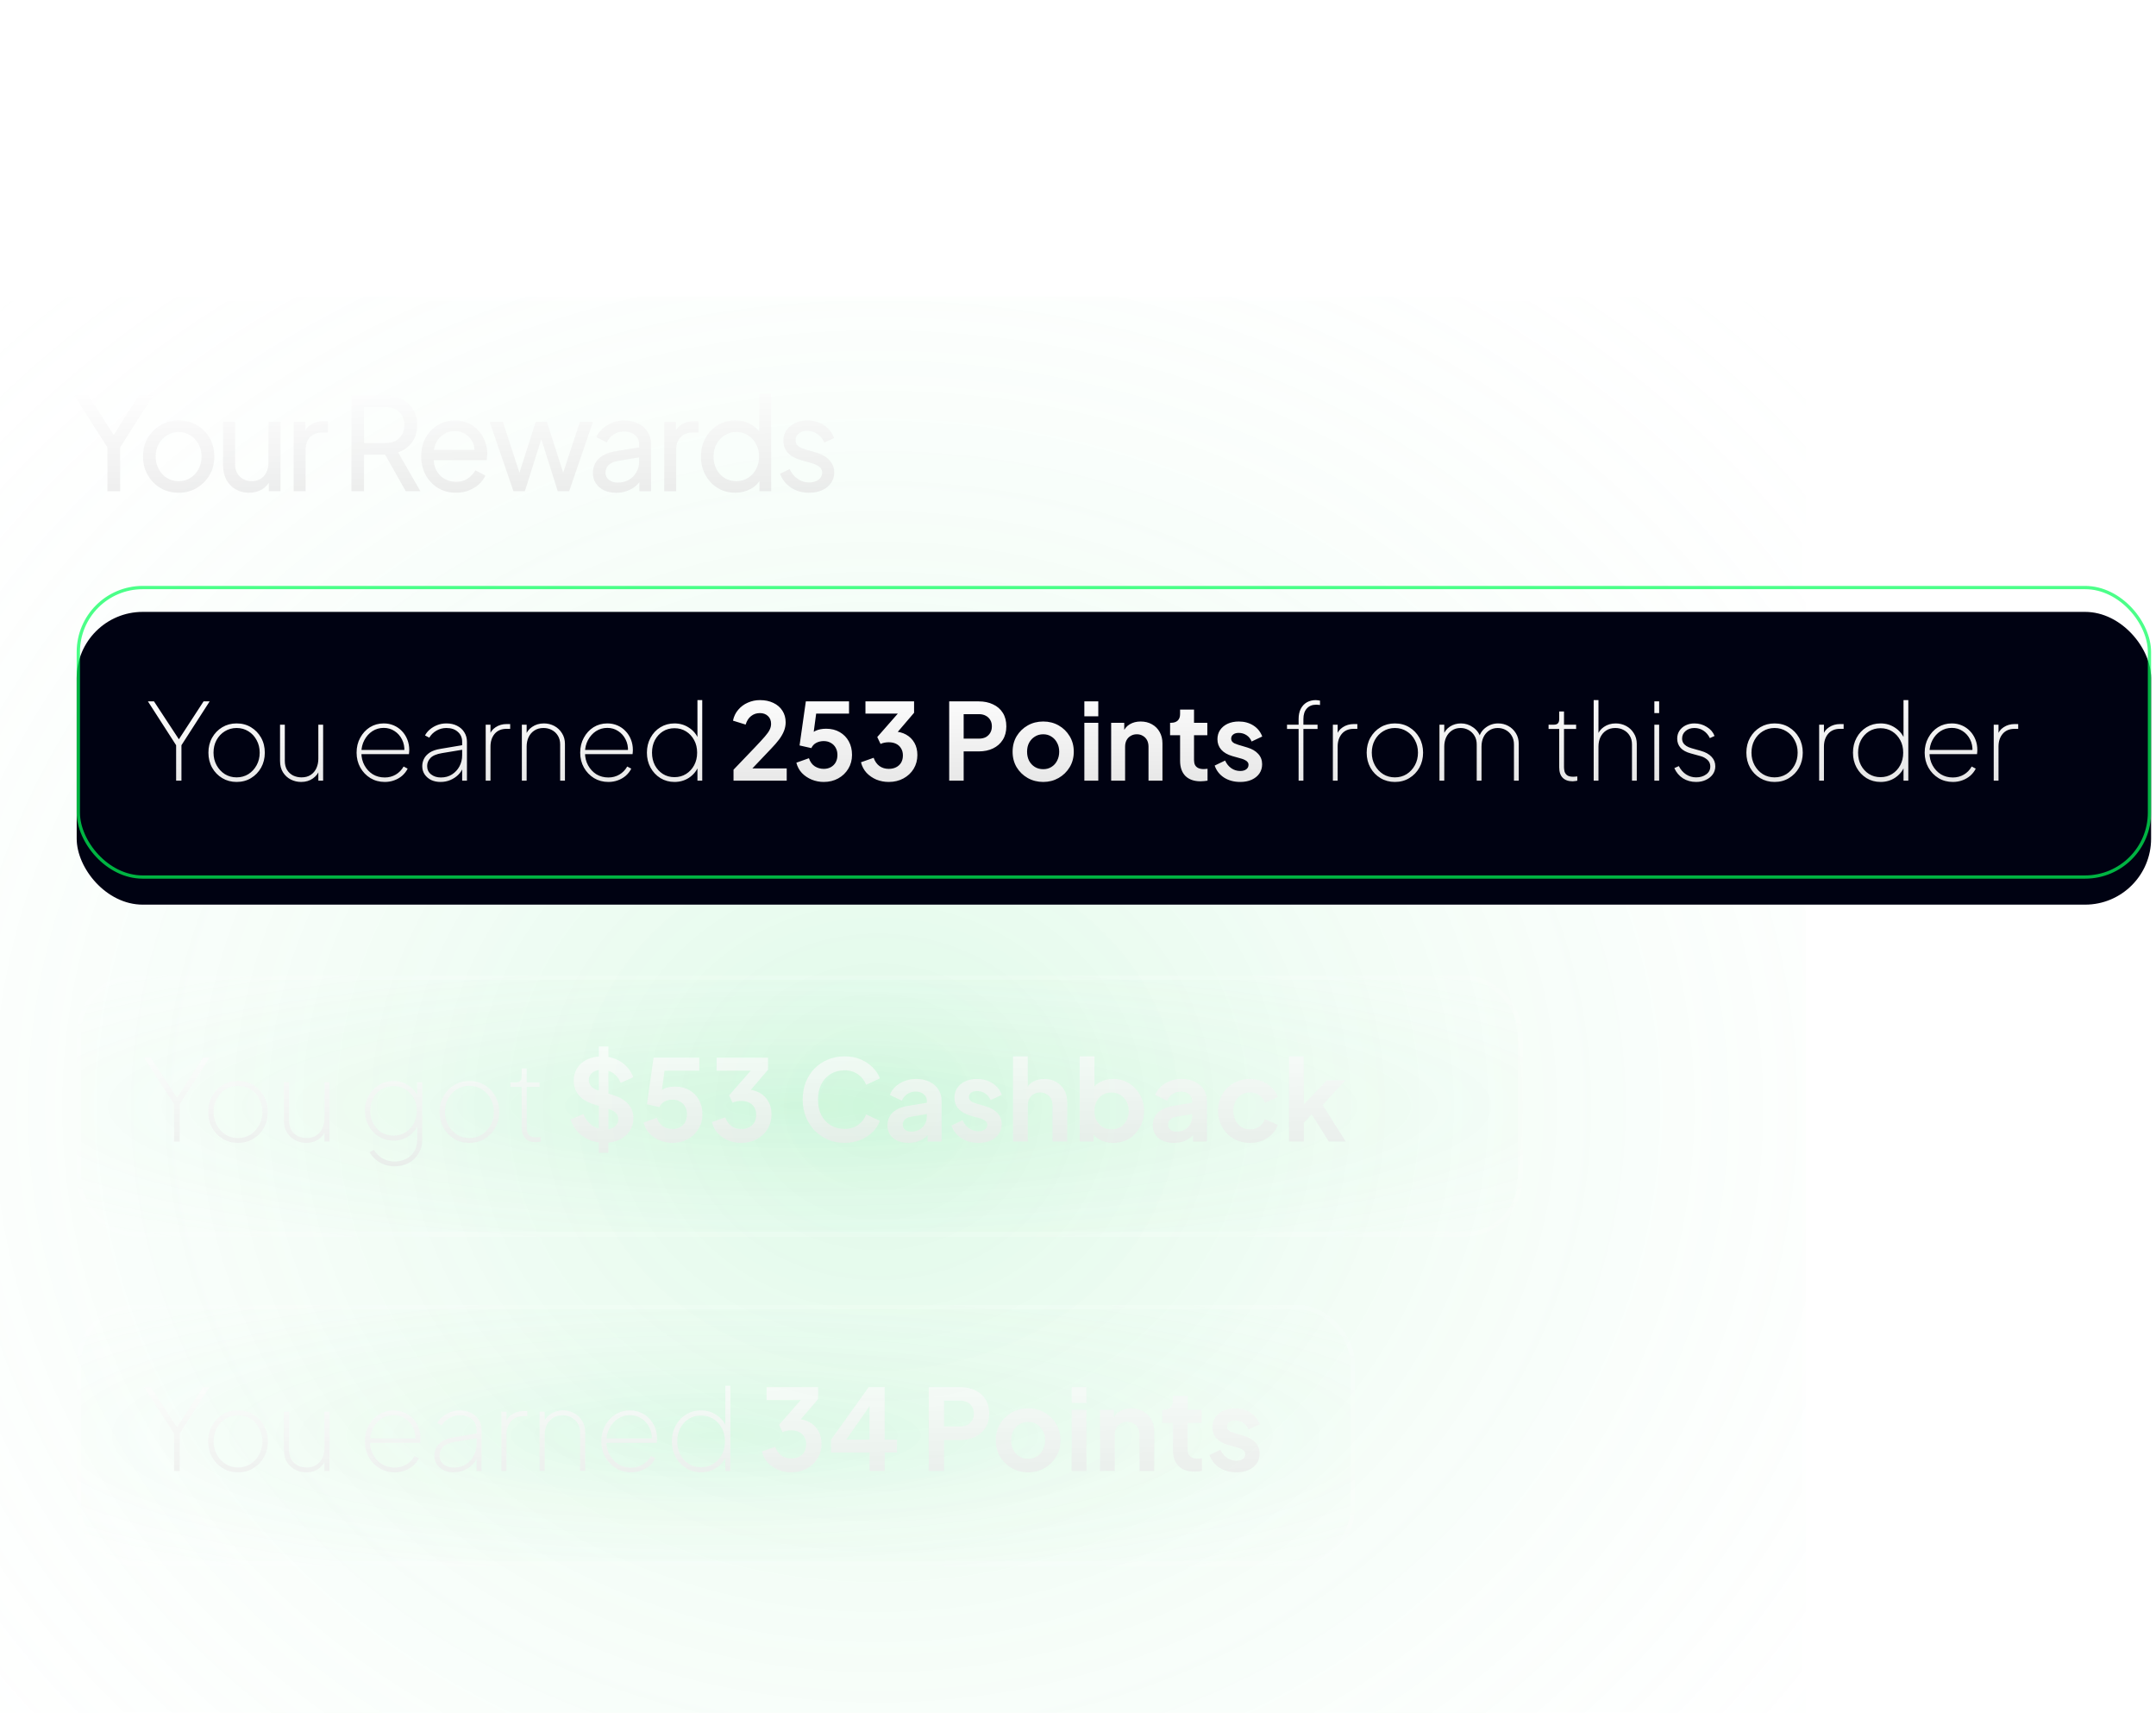
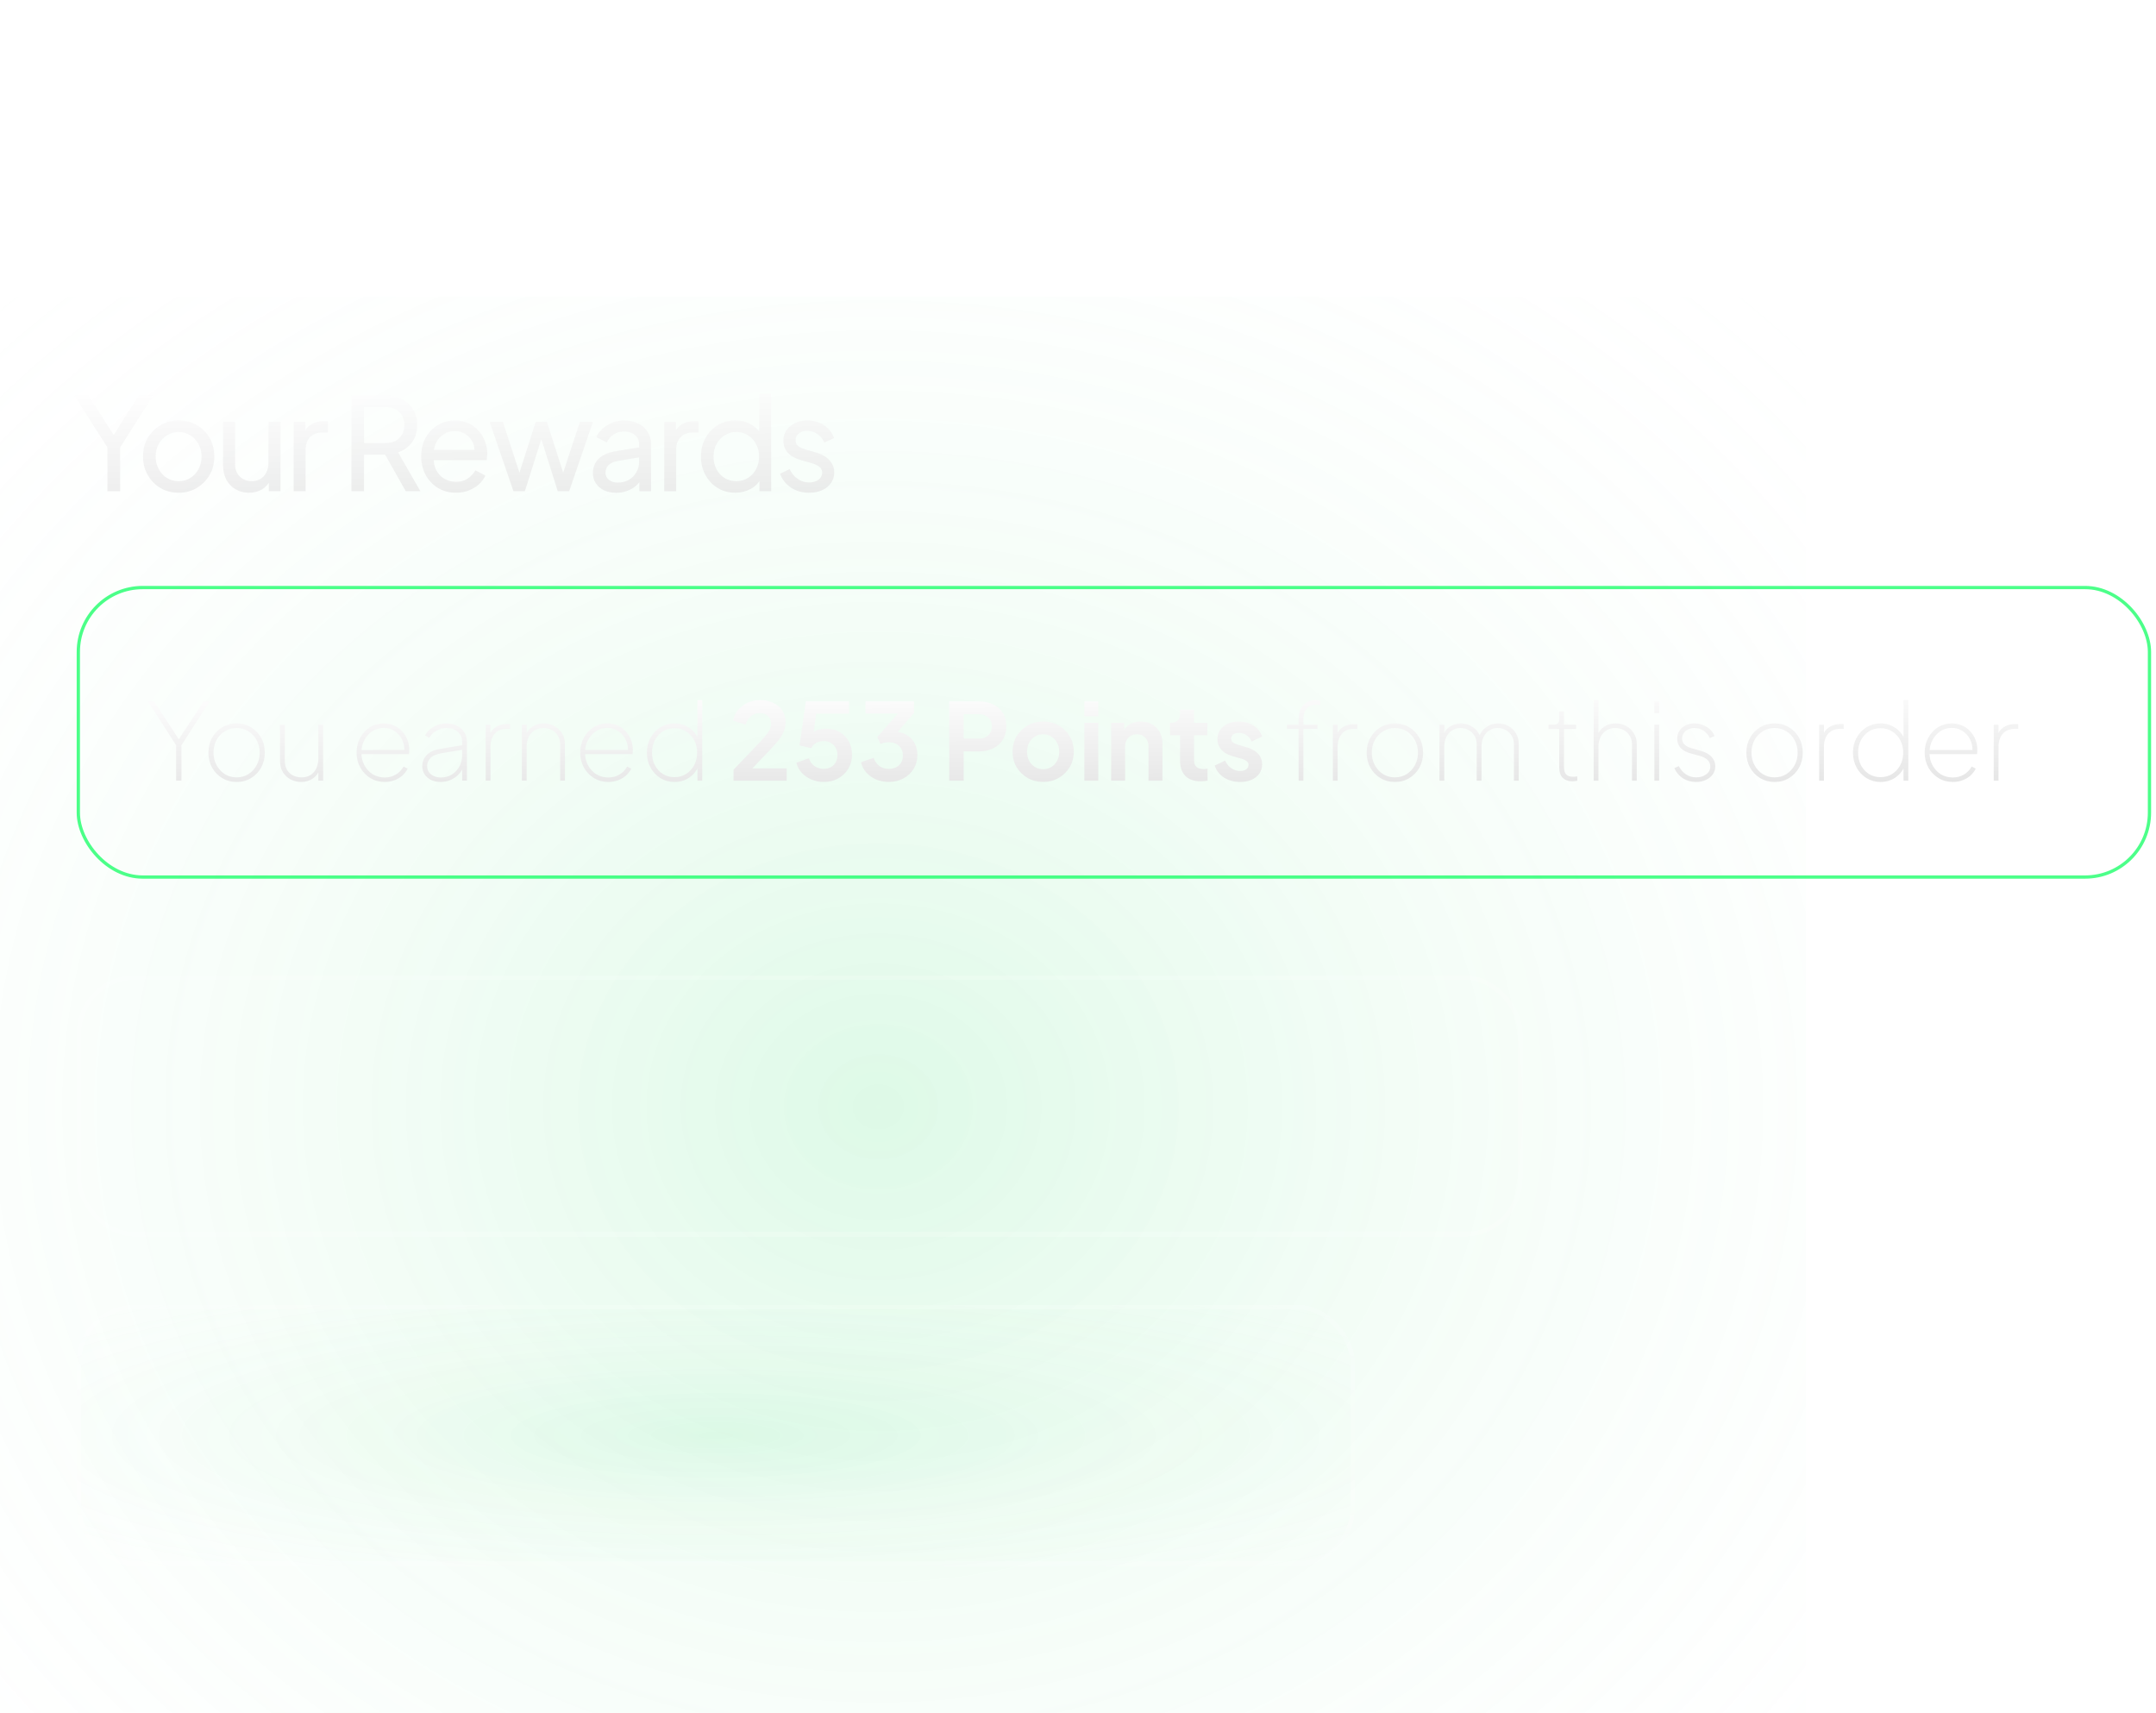
<svg xmlns="http://www.w3.org/2000/svg" width="282" height="224" viewBox="0 0 282 224" fill="none">
  <g filter="url(#filter0_d_12001_1956)">
    <rect x="-6.418" y="36.418" width="242.614" height="211.735" rx="7.691" fill="url(#paint0_radial_12001_1956)" shape-rendering="crispEdges" />
-     <rect x="-6.122" y="36.714" width="242.023" height="211.143" rx="7.395" stroke="white" stroke-opacity="0.3" stroke-width="0.592" shape-rendering="crispEdges" />
  </g>
  <g opacity="0.6">
    <g filter="url(#filter1_d_12001_1956)">
-       <rect x="10.031" y="125.203" width="189.12" height="34.164" rx="7.611" fill="url(#paint1_radial_12001_1956)" shape-rendering="crispEdges" />
      <rect x="10.324" y="125.496" width="188.535" height="33.579" rx="7.318" stroke="white" stroke-opacity="0.3" stroke-width="0.585" shape-rendering="crispEdges" />
    </g>
-     <path d="M22.767 149.285V144.385L18.867 138.322H19.706L23.34 143.855H22.958L26.563 138.322H27.402L23.502 144.385V149.285H22.767ZM31.131 149.462C30.396 149.462 29.733 149.285 29.145 148.932C28.556 148.579 28.09 148.098 27.747 147.49C27.403 146.872 27.232 146.18 27.232 145.415C27.232 144.64 27.403 143.948 27.747 143.34C28.09 142.732 28.556 142.251 29.145 141.898C29.733 141.544 30.396 141.368 31.131 141.368C31.877 141.368 32.539 141.544 33.118 141.898C33.707 142.251 34.173 142.732 34.516 143.34C34.859 143.948 35.031 144.64 35.031 145.415C35.031 146.18 34.859 146.872 34.516 147.49C34.173 148.098 33.707 148.579 33.118 148.932C32.539 149.285 31.877 149.462 31.131 149.462ZM31.131 148.829C31.73 148.829 32.27 148.682 32.75 148.387C33.231 148.083 33.614 147.671 33.898 147.151C34.183 146.631 34.325 146.052 34.325 145.415C34.325 144.767 34.183 144.188 33.898 143.678C33.623 143.158 33.246 142.751 32.765 142.457C32.284 142.153 31.74 142.001 31.131 142.001C30.533 142.001 29.988 142.153 29.498 142.457C29.017 142.751 28.635 143.158 28.35 143.678C28.075 144.188 27.938 144.767 27.938 145.415C27.938 146.052 28.08 146.631 28.365 147.151C28.649 147.671 29.032 148.083 29.513 148.387C29.993 148.682 30.533 148.829 31.131 148.829ZM40.051 149.462C39.541 149.462 39.065 149.349 38.624 149.123C38.182 148.898 37.824 148.569 37.549 148.137C37.275 147.706 37.137 147.176 37.137 146.548V141.544H37.8V146.548C37.8 147.038 37.903 147.455 38.108 147.799C38.324 148.142 38.609 148.402 38.962 148.579C39.315 148.746 39.698 148.829 40.11 148.829C40.61 148.829 41.032 148.716 41.376 148.49C41.729 148.255 41.994 147.941 42.17 147.549C42.347 147.156 42.435 146.725 42.435 146.254V141.544H43.097V149.285H42.435V147.652L42.612 147.725C42.455 148.235 42.146 148.652 41.684 148.976C41.233 149.3 40.689 149.462 40.051 149.462ZM51.625 152.523C51.124 152.523 50.658 152.439 50.227 152.273C49.805 152.116 49.432 151.895 49.108 151.61C48.785 151.336 48.53 151.027 48.343 150.683L48.902 150.359C49.187 150.84 49.565 151.218 50.035 151.493C50.506 151.767 51.036 151.905 51.625 151.905C52.115 151.905 52.581 151.802 53.023 151.596C53.474 151.399 53.842 151.085 54.127 150.654C54.421 150.232 54.568 149.687 54.568 149.02V146.798L54.715 147.048C54.441 147.686 54.014 148.201 53.435 148.593C52.866 148.976 52.209 149.167 51.463 149.167C50.747 149.167 50.104 148.991 49.535 148.638C48.976 148.284 48.535 147.814 48.211 147.225C47.887 146.636 47.725 145.984 47.725 145.268C47.725 144.551 47.887 143.899 48.211 143.31C48.535 142.722 48.976 142.251 49.535 141.898C50.104 141.544 50.747 141.368 51.463 141.368C52.209 141.368 52.866 141.564 53.435 141.956C54.014 142.339 54.441 142.849 54.715 143.487L54.568 143.737V141.544H55.23V149.02C55.23 149.697 55.073 150.301 54.759 150.83C54.455 151.36 54.033 151.772 53.494 152.067C52.954 152.371 52.331 152.523 51.625 152.523ZM51.463 148.505C52.062 148.505 52.586 148.363 53.038 148.078C53.499 147.784 53.862 147.392 54.127 146.901C54.392 146.411 54.524 145.866 54.524 145.268C54.524 144.659 54.392 144.115 54.127 143.634C53.862 143.144 53.499 142.756 53.038 142.472C52.586 142.177 52.062 142.03 51.463 142.03C50.864 142.03 50.335 142.177 49.874 142.472C49.422 142.756 49.069 143.144 48.814 143.634C48.559 144.125 48.431 144.669 48.431 145.268C48.431 145.866 48.559 146.411 48.814 146.901C49.069 147.392 49.422 147.784 49.874 148.078C50.335 148.363 50.864 148.505 51.463 148.505ZM61.397 149.462C60.661 149.462 59.999 149.285 59.411 148.932C58.822 148.579 58.356 148.098 58.013 147.49C57.669 146.872 57.498 146.18 57.498 145.415C57.498 144.64 57.669 143.948 58.013 143.34C58.356 142.732 58.822 142.251 59.411 141.898C59.999 141.544 60.661 141.368 61.397 141.368C62.143 141.368 62.805 141.544 63.384 141.898C63.973 142.251 64.439 142.732 64.782 143.34C65.126 143.948 65.297 144.64 65.297 145.415C65.297 146.18 65.126 146.872 64.782 147.49C64.439 148.098 63.973 148.579 63.384 148.932C62.805 149.285 62.143 149.462 61.397 149.462ZM61.397 148.829C61.996 148.829 62.535 148.682 63.016 148.387C63.497 148.083 63.88 147.671 64.164 147.151C64.448 146.631 64.591 146.052 64.591 145.415C64.591 144.767 64.448 144.188 64.164 143.678C63.889 143.158 63.512 142.751 63.031 142.457C62.55 142.153 62.006 142.001 61.397 142.001C60.799 142.001 60.254 142.153 59.764 142.457C59.283 142.751 58.901 143.158 58.616 143.678C58.341 144.188 58.204 144.767 58.204 145.415C58.204 146.052 58.346 146.631 58.631 147.151C58.915 147.671 59.298 148.083 59.779 148.387C60.259 148.682 60.799 148.829 61.397 148.829ZM70.1 149.373C69.501 149.373 69.04 149.212 68.716 148.888C68.393 148.564 68.231 148.078 68.231 147.431V142.133H66.759V141.544H67.495C67.75 141.544 67.936 141.481 68.054 141.353C68.172 141.226 68.231 141.024 68.231 140.75V139.72H68.893V141.544H70.571V142.133H68.893V147.431C68.893 147.608 68.918 147.799 68.966 148.005C69.025 148.211 69.143 148.387 69.32 148.535C69.506 148.672 69.786 148.741 70.159 148.741C70.237 148.741 70.335 148.736 70.453 148.726C70.571 148.716 70.664 148.706 70.733 148.697V149.285C70.634 149.315 70.517 149.334 70.379 149.344C70.252 149.364 70.159 149.373 70.1 149.373ZM79.033 149.462C78.337 149.462 77.689 149.334 77.091 149.079C76.502 148.824 75.992 148.471 75.56 148.02C75.138 147.558 74.829 147.024 74.633 146.415L76.296 145.694C76.561 146.322 76.944 146.818 77.444 147.181C77.944 147.534 78.508 147.711 79.136 147.711C79.49 147.711 79.794 147.657 80.049 147.549C80.314 147.431 80.515 147.274 80.652 147.078C80.799 146.882 80.873 146.646 80.873 146.371C80.873 146.048 80.775 145.783 80.579 145.577C80.392 145.361 80.108 145.194 79.725 145.076L77.621 144.399C76.767 144.134 76.124 143.737 75.693 143.207C75.261 142.678 75.045 142.055 75.045 141.338C75.045 140.711 75.197 140.156 75.501 139.675C75.815 139.195 76.247 138.822 76.796 138.557C77.356 138.282 77.993 138.145 78.71 138.145C79.367 138.145 79.97 138.263 80.52 138.498C81.069 138.724 81.54 139.043 81.932 139.455C82.335 139.857 82.634 140.333 82.83 140.882L81.182 141.618C80.966 141.069 80.642 140.647 80.211 140.352C79.779 140.048 79.279 139.896 78.71 139.896C78.376 139.896 78.082 139.955 77.827 140.073C77.572 140.181 77.37 140.338 77.223 140.544C77.086 140.74 77.017 140.975 77.017 141.25C77.017 141.554 77.115 141.824 77.311 142.06C77.508 142.285 77.807 142.462 78.209 142.589L80.225 143.222C81.099 143.507 81.751 143.899 82.183 144.399C82.624 144.9 82.845 145.518 82.845 146.254C82.845 146.882 82.683 147.436 82.359 147.917C82.035 148.397 81.589 148.775 81.02 149.05C80.451 149.324 79.789 149.462 79.033 149.462ZM78.327 150.757V136.85H79.578V150.757H78.327ZM87.958 149.462C87.379 149.462 86.825 149.354 86.295 149.138C85.775 148.922 85.324 148.618 84.941 148.226C84.569 147.823 84.313 147.348 84.176 146.798L85.913 146.18C86.079 146.68 86.349 147.053 86.722 147.298C87.095 147.534 87.507 147.652 87.958 147.652C88.331 147.652 88.66 147.573 88.944 147.416C89.238 147.249 89.464 147.024 89.621 146.739C89.778 146.445 89.856 146.106 89.856 145.724C89.856 145.341 89.773 145.008 89.606 144.723C89.449 144.439 89.229 144.218 88.944 144.061C88.66 143.894 88.331 143.811 87.958 143.811C87.576 143.811 87.227 143.894 86.913 144.061C86.609 144.228 86.388 144.468 86.251 144.782L84.618 144.414L85.486 138.322H91.461V140.014H86.281L87.031 139.146L86.413 143.737L85.839 143.266C86.114 142.864 86.447 142.57 86.84 142.383C87.242 142.197 87.728 142.104 88.297 142.104C89.023 142.104 89.65 142.261 90.18 142.575C90.72 142.889 91.137 143.315 91.431 143.855C91.725 144.394 91.873 145.017 91.873 145.724C91.873 146.43 91.701 147.068 91.358 147.637C91.014 148.206 90.548 148.652 89.96 148.976C89.371 149.3 88.704 149.462 87.958 149.462ZM96.953 149.462C96.355 149.462 95.786 149.354 95.246 149.138C94.716 148.912 94.26 148.598 93.877 148.196C93.505 147.784 93.25 147.298 93.112 146.739L94.864 146.121C95.04 146.622 95.31 147.004 95.673 147.269C96.036 147.524 96.463 147.652 96.953 147.652C97.346 147.652 97.684 147.578 97.969 147.431C98.263 147.284 98.493 147.073 98.66 146.798C98.827 146.514 98.91 146.18 98.91 145.797C98.91 145.415 98.827 145.091 98.66 144.826C98.503 144.551 98.278 144.341 97.983 144.193C97.689 144.046 97.341 143.973 96.939 143.973C96.752 143.973 96.556 143.992 96.35 144.031C96.154 144.071 95.977 144.13 95.82 144.208L95.364 143.252L98.204 140.014H93.73V138.322H100.456V139.896L97.601 143.237L97.63 142.486C98.287 142.496 98.861 142.638 99.352 142.913C99.843 143.188 100.225 143.565 100.5 144.046C100.774 144.527 100.912 145.091 100.912 145.739C100.912 146.445 100.74 147.083 100.397 147.652C100.053 148.211 99.582 148.652 98.984 148.976C98.386 149.3 97.709 149.462 96.953 149.462ZM110.464 149.462C109.679 149.462 108.953 149.319 108.286 149.035C107.628 148.75 107.049 148.353 106.549 147.843C106.059 147.333 105.676 146.734 105.401 146.048C105.126 145.361 104.989 144.61 104.989 143.796C104.989 142.982 105.122 142.231 105.386 141.544C105.661 140.848 106.044 140.249 106.534 139.749C107.035 139.239 107.618 138.846 108.286 138.572C108.953 138.287 109.679 138.145 110.464 138.145C111.248 138.145 111.95 138.277 112.568 138.542C113.196 138.807 113.726 139.16 114.157 139.602C114.589 140.034 114.898 140.509 115.084 141.029L113.289 141.868C113.083 141.319 112.735 140.867 112.244 140.514C111.754 140.151 111.16 139.97 110.464 139.97C109.777 139.97 109.169 140.132 108.639 140.455C108.119 140.779 107.712 141.226 107.417 141.795C107.133 142.364 106.991 143.031 106.991 143.796C106.991 144.561 107.133 145.233 107.417 145.812C107.712 146.381 108.119 146.828 108.639 147.151C109.169 147.475 109.777 147.637 110.464 147.637C111.16 147.637 111.754 147.46 112.244 147.107C112.735 146.744 113.083 146.288 113.289 145.739L115.084 146.577C114.898 147.097 114.589 147.578 114.157 148.02C113.726 148.451 113.196 148.8 112.568 149.064C111.95 149.329 111.248 149.462 110.464 149.462ZM118.832 149.462C118.273 149.462 117.787 149.369 117.375 149.182C116.963 148.996 116.644 148.731 116.418 148.387C116.193 148.034 116.08 147.627 116.08 147.166C116.08 146.725 116.178 146.332 116.374 145.989C116.571 145.636 116.875 145.341 117.287 145.106C117.699 144.87 118.219 144.704 118.847 144.605L121.466 144.179V145.65L119.215 146.033C118.832 146.102 118.547 146.224 118.361 146.401C118.175 146.577 118.081 146.808 118.081 147.092C118.081 147.367 118.184 147.588 118.39 147.755C118.606 147.912 118.871 147.99 119.185 147.99C119.587 147.99 119.941 147.907 120.245 147.74C120.559 147.563 120.799 147.323 120.966 147.019C121.142 146.715 121.231 146.381 121.231 146.018V143.958C121.231 143.615 121.093 143.33 120.819 143.104C120.554 142.869 120.201 142.751 119.759 142.751C119.347 142.751 118.979 142.864 118.655 143.09C118.341 143.305 118.111 143.595 117.964 143.958L116.389 143.193C116.546 142.771 116.791 142.408 117.125 142.104C117.468 141.79 117.87 141.544 118.332 141.368C118.793 141.191 119.293 141.103 119.833 141.103C120.49 141.103 121.069 141.226 121.569 141.471C122.069 141.706 122.457 142.04 122.732 142.472C123.016 142.893 123.158 143.389 123.158 143.958V149.285H121.334V147.917L121.746 147.887C121.54 148.23 121.294 148.52 121.01 148.755C120.725 148.981 120.402 149.158 120.039 149.285C119.676 149.403 119.273 149.462 118.832 149.462ZM127.987 149.462C127.133 149.462 126.387 149.261 125.75 148.858C125.122 148.446 124.69 147.892 124.455 147.195L125.897 146.504C126.103 146.955 126.387 147.308 126.75 147.563C127.123 147.818 127.535 147.946 127.987 147.946C128.34 147.946 128.619 147.867 128.825 147.711C129.031 147.554 129.134 147.348 129.134 147.092C129.134 146.935 129.09 146.808 129.002 146.71C128.923 146.602 128.811 146.514 128.663 146.445C128.526 146.366 128.374 146.303 128.207 146.254L126.898 145.886C126.221 145.689 125.706 145.39 125.352 144.988C125.009 144.586 124.837 144.11 124.837 143.561C124.837 143.07 124.96 142.643 125.205 142.28C125.46 141.907 125.809 141.618 126.25 141.412C126.701 141.206 127.216 141.103 127.795 141.103C128.551 141.103 129.218 141.284 129.797 141.647C130.375 142.01 130.788 142.521 131.033 143.178L129.561 143.87C129.424 143.507 129.193 143.217 128.87 143.001C128.546 142.786 128.183 142.678 127.781 142.678C127.457 142.678 127.202 142.751 127.015 142.898C126.829 143.045 126.736 143.237 126.736 143.472C126.736 143.619 126.775 143.747 126.853 143.855C126.932 143.963 127.04 144.051 127.177 144.12C127.324 144.188 127.491 144.252 127.678 144.311L128.958 144.694C129.615 144.89 130.12 145.184 130.474 145.577C130.837 145.969 131.018 146.45 131.018 147.019C131.018 147.5 130.891 147.926 130.635 148.299C130.38 148.662 130.027 148.947 129.576 149.153C129.125 149.359 128.595 149.462 127.987 149.462ZM132.5 149.285V138.145H134.427V142.854L134.163 142.575C134.349 142.094 134.653 141.731 135.075 141.486C135.507 141.23 136.007 141.103 136.576 141.103C137.165 141.103 137.685 141.23 138.136 141.486C138.597 141.741 138.955 142.099 139.21 142.56C139.465 143.011 139.593 143.536 139.593 144.134V149.285H137.665V144.591C137.665 144.237 137.596 143.933 137.459 143.678C137.322 143.423 137.13 143.227 136.885 143.09C136.65 142.942 136.37 142.869 136.046 142.869C135.732 142.869 135.453 142.942 135.207 143.09C134.962 143.227 134.771 143.423 134.633 143.678C134.496 143.933 134.427 144.237 134.427 144.591V149.285H132.5ZM145.594 149.462C145.015 149.462 144.48 149.349 143.99 149.123C143.509 148.888 143.126 148.554 142.842 148.123L143.033 147.74V149.285H141.223V138.145H143.151V142.869L142.856 142.472C143.131 142.04 143.504 141.706 143.975 141.471C144.446 141.226 144.99 141.103 145.608 141.103C146.364 141.103 147.046 141.289 147.654 141.662C148.262 142.035 148.743 142.535 149.096 143.163C149.459 143.791 149.641 144.497 149.641 145.282C149.641 146.057 149.464 146.764 149.111 147.401C148.758 148.039 148.277 148.544 147.669 148.917C147.06 149.28 146.369 149.462 145.594 149.462ZM145.373 147.696C145.814 147.696 146.207 147.593 146.55 147.387C146.894 147.181 147.158 146.896 147.345 146.533C147.541 146.17 147.639 145.753 147.639 145.282C147.639 144.811 147.541 144.399 147.345 144.046C147.158 143.683 146.894 143.399 146.55 143.193C146.207 142.977 145.814 142.869 145.373 142.869C144.951 142.869 144.568 142.972 144.225 143.178C143.891 143.384 143.627 143.673 143.43 144.046C143.244 144.409 143.151 144.821 143.151 145.282C143.151 145.753 143.244 146.17 143.43 146.533C143.627 146.896 143.891 147.181 144.225 147.387C144.568 147.593 144.951 147.696 145.373 147.696ZM153.539 149.462C152.979 149.462 152.494 149.369 152.082 149.182C151.67 148.996 151.351 148.731 151.125 148.387C150.899 148.034 150.787 147.627 150.787 147.166C150.787 146.725 150.885 146.332 151.081 145.989C151.277 145.636 151.581 145.341 151.993 145.106C152.405 144.87 152.925 144.704 153.553 144.605L156.173 144.179V145.65L153.921 146.033C153.539 146.102 153.254 146.224 153.068 146.401C152.881 146.577 152.788 146.808 152.788 147.092C152.788 147.367 152.891 147.588 153.097 147.755C153.313 147.912 153.578 147.99 153.892 147.99C154.294 147.99 154.647 147.907 154.951 147.74C155.265 147.563 155.506 147.323 155.672 147.019C155.849 146.715 155.937 146.381 155.937 146.018V143.958C155.937 143.615 155.8 143.33 155.525 143.104C155.26 142.869 154.907 142.751 154.466 142.751C154.054 142.751 153.686 142.864 153.362 143.09C153.048 143.305 152.817 143.595 152.67 143.958L151.096 143.193C151.253 142.771 151.498 142.408 151.832 142.104C152.175 141.79 152.577 141.544 153.038 141.368C153.499 141.191 154 141.103 154.539 141.103C155.197 141.103 155.775 141.226 156.276 141.471C156.776 141.706 157.164 142.04 157.438 142.472C157.723 142.893 157.865 143.389 157.865 143.958V149.285H156.04V147.917L156.452 147.887C156.246 148.23 156.001 148.52 155.717 148.755C155.432 148.981 155.108 149.158 154.745 149.285C154.382 149.403 153.98 149.462 153.539 149.462ZM163.503 149.462C162.708 149.462 161.992 149.28 161.354 148.917C160.726 148.544 160.231 148.044 159.868 147.416C159.505 146.778 159.323 146.062 159.323 145.268C159.323 144.473 159.505 143.762 159.868 143.134C160.231 142.506 160.726 142.01 161.354 141.647C161.992 141.284 162.708 141.103 163.503 141.103C164.072 141.103 164.601 141.206 165.092 141.412C165.582 141.608 166.004 141.883 166.358 142.236C166.721 142.579 166.981 142.992 167.138 143.472L165.445 144.208C165.298 143.806 165.048 143.482 164.695 143.237C164.351 142.992 163.954 142.869 163.503 142.869C163.081 142.869 162.703 142.972 162.369 143.178C162.046 143.384 161.791 143.668 161.604 144.031C161.418 144.394 161.325 144.811 161.325 145.282C161.325 145.753 161.418 146.17 161.604 146.533C161.791 146.896 162.046 147.181 162.369 147.387C162.703 147.593 163.081 147.696 163.503 147.696C163.964 147.696 164.366 147.573 164.709 147.328C165.053 147.083 165.298 146.754 165.445 146.342L167.138 147.107C166.981 147.558 166.725 147.966 166.372 148.329C166.019 148.682 165.597 148.961 165.107 149.167C164.616 149.364 164.081 149.462 163.503 149.462ZM168.6 149.285V138.145H170.528V145.444L169.792 145.223L173.56 141.28H175.958L173 144.502L176.017 149.285H173.81L171.19 145.135L172.338 144.9L169.925 147.49L170.528 146.312V149.285H168.6Z" fill="url(#paint2_linear_12001_1956)" />
  </g>
  <g opacity="0.6">
    <g filter="url(#filter2_d_12001_1956)">
      <rect x="10.031" y="168.285" width="167.178" height="34.164" rx="7.611" fill="url(#paint3_radial_12001_1956)" shape-rendering="crispEdges" />
      <rect x="10.324" y="168.578" width="166.593" height="33.579" rx="7.318" stroke="white" stroke-opacity="0.3" stroke-width="0.585" shape-rendering="crispEdges" />
    </g>
-     <path d="M22.767 192.367V187.467L18.867 181.404H19.706L23.34 186.937H22.958L26.563 181.404H27.402L23.502 187.467V192.367H22.767ZM31.131 192.544C30.396 192.544 29.733 192.367 29.145 192.014C28.556 191.661 28.09 191.18 27.747 190.572C27.403 189.954 27.232 189.262 27.232 188.497C27.232 187.722 27.403 187.03 27.747 186.422C28.09 185.814 28.556 185.333 29.145 184.98C29.733 184.626 30.396 184.45 31.131 184.45C31.877 184.45 32.539 184.626 33.118 184.98C33.707 185.333 34.173 185.814 34.516 186.422C34.859 187.03 35.031 187.722 35.031 188.497C35.031 189.262 34.859 189.954 34.516 190.572C34.173 191.18 33.707 191.661 33.118 192.014C32.539 192.367 31.877 192.544 31.131 192.544ZM31.131 191.911C31.73 191.911 32.27 191.764 32.75 191.469C33.231 191.165 33.614 190.753 33.898 190.233C34.183 189.713 34.325 189.135 34.325 188.497C34.325 187.849 34.183 187.27 33.898 186.76C33.623 186.24 33.246 185.833 32.765 185.539C32.284 185.235 31.74 185.083 31.131 185.083C30.533 185.083 29.988 185.235 29.498 185.539C29.017 185.833 28.635 186.24 28.35 186.76C28.075 187.27 27.938 187.849 27.938 188.497C27.938 189.135 28.08 189.713 28.365 190.233C28.649 190.753 29.032 191.165 29.513 191.469C29.993 191.764 30.533 191.911 31.131 191.911ZM40.051 192.544C39.541 192.544 39.065 192.431 38.624 192.205C38.182 191.98 37.824 191.651 37.549 191.219C37.275 190.788 37.137 190.258 37.137 189.63V184.626H37.8V189.63C37.8 190.121 37.903 190.537 38.108 190.881C38.324 191.224 38.609 191.484 38.962 191.661C39.315 191.828 39.698 191.911 40.11 191.911C40.61 191.911 41.032 191.798 41.376 191.573C41.729 191.337 41.994 191.023 42.17 190.631C42.347 190.238 42.435 189.807 42.435 189.336V184.626H43.097V192.367H42.435V190.734L42.612 190.807C42.455 191.317 42.146 191.734 41.684 192.058C41.233 192.382 40.689 192.544 40.051 192.544ZM51.625 192.544C50.889 192.544 50.227 192.367 49.638 192.014C49.05 191.651 48.584 191.165 48.24 190.557C47.897 189.939 47.725 189.252 47.725 188.497C47.725 187.732 47.892 187.045 48.225 186.437C48.559 185.818 49.005 185.333 49.565 184.98C50.134 184.626 50.771 184.45 51.478 184.45C51.978 184.45 52.444 184.543 52.876 184.729C53.307 184.916 53.68 185.176 53.994 185.509C54.318 185.843 54.568 186.235 54.745 186.687C54.921 187.128 55.01 187.609 55.01 188.129C55.01 188.227 55.005 188.32 54.995 188.409C54.995 188.497 54.985 188.595 54.965 188.703H48.064V188.114H54.583L54.333 188.306C54.362 187.697 54.254 187.153 54.009 186.672C53.764 186.181 53.42 185.794 52.979 185.509C52.537 185.215 52.037 185.068 51.478 185.068C50.899 185.068 50.374 185.22 49.903 185.524C49.442 185.828 49.074 186.24 48.799 186.76C48.525 187.27 48.387 187.849 48.387 188.497C48.387 189.144 48.53 189.728 48.814 190.248C49.099 190.768 49.481 191.18 49.962 191.484C50.453 191.779 51.007 191.926 51.625 191.926C52.184 191.926 52.689 191.793 53.141 191.528C53.592 191.263 53.955 190.891 54.23 190.41L54.789 190.704C54.602 191.077 54.347 191.406 54.024 191.69C53.7 191.965 53.332 192.176 52.92 192.323C52.518 192.47 52.086 192.544 51.625 192.544ZM59.324 192.544C58.853 192.544 58.426 192.455 58.044 192.279C57.671 192.092 57.372 191.837 57.146 191.514C56.921 191.18 56.808 190.797 56.808 190.366C56.808 190.013 56.886 189.674 57.043 189.35C57.21 189.017 57.475 188.727 57.838 188.482C58.211 188.237 58.706 188.065 59.324 187.967L62.562 187.423V188.055L59.545 188.556C58.78 188.683 58.245 188.909 57.941 189.233C57.637 189.556 57.485 189.924 57.485 190.336C57.485 190.827 57.666 191.214 58.029 191.499C58.392 191.783 58.843 191.926 59.383 191.926C59.981 191.926 60.497 191.783 60.928 191.499C61.37 191.214 61.713 190.842 61.958 190.381C62.204 189.91 62.326 189.404 62.326 188.865V186.996C62.326 186.417 62.125 185.956 61.723 185.612C61.331 185.259 60.806 185.083 60.148 185.083C59.648 185.083 59.187 185.205 58.765 185.451C58.343 185.696 58.014 186.02 57.779 186.422L57.19 186.113C57.337 185.818 57.553 185.549 57.838 185.303C58.132 185.048 58.476 184.842 58.868 184.685C59.26 184.528 59.687 184.45 60.148 184.45C60.708 184.45 61.198 184.558 61.62 184.774C62.052 184.989 62.385 185.289 62.621 185.671C62.866 186.054 62.989 186.495 62.989 186.996V192.367H62.326V190.675H62.385C62.258 190.999 62.047 191.303 61.752 191.587C61.458 191.872 61.105 192.102 60.693 192.279C60.281 192.455 59.825 192.544 59.324 192.544ZM65.582 192.367V184.626H66.244V186.26L66.067 186.186C66.215 185.666 66.509 185.264 66.95 184.98C67.392 184.685 67.902 184.538 68.481 184.538H68.966V185.2H68.466C67.76 185.2 67.21 185.431 66.818 185.892C66.435 186.353 66.244 186.942 66.244 187.658V192.367H65.582ZM70.583 192.367V184.626H71.245V186.26L71.069 186.186C71.226 185.666 71.535 185.249 71.996 184.936C72.467 184.612 73.011 184.45 73.629 184.45C74.149 184.45 74.63 184.568 75.072 184.803C75.513 185.039 75.866 185.372 76.131 185.804C76.406 186.226 76.543 186.721 76.543 187.29V192.367H75.881V187.364C75.881 186.893 75.778 186.491 75.572 186.157C75.366 185.814 75.086 185.549 74.733 185.362C74.39 185.176 74.002 185.083 73.57 185.083C73.08 185.083 72.658 185.2 72.305 185.436C71.961 185.662 71.697 185.971 71.51 186.363C71.334 186.746 71.245 187.177 71.245 187.658V192.367H70.583ZM82.552 192.544C81.816 192.544 81.154 192.367 80.565 192.014C79.977 191.651 79.51 191.165 79.167 190.557C78.824 189.939 78.652 189.252 78.652 188.497C78.652 187.732 78.819 187.045 79.152 186.437C79.486 185.818 79.932 185.333 80.492 184.98C81.061 184.626 81.698 184.45 82.405 184.45C82.905 184.45 83.371 184.543 83.803 184.729C84.234 184.916 84.607 185.176 84.921 185.509C85.245 185.843 85.495 186.235 85.672 186.687C85.848 187.128 85.937 187.609 85.937 188.129C85.937 188.227 85.932 188.32 85.922 188.409C85.922 188.497 85.912 188.595 85.892 188.703H78.991V188.114H85.51L85.26 188.306C85.289 187.697 85.181 187.153 84.936 186.672C84.691 186.181 84.347 185.794 83.906 185.509C83.464 185.215 82.964 185.068 82.405 185.068C81.826 185.068 81.301 185.22 80.83 185.524C80.369 185.828 80.001 186.24 79.726 186.76C79.452 187.27 79.314 187.849 79.314 188.497C79.314 189.144 79.457 189.728 79.741 190.248C80.026 190.768 80.408 191.18 80.889 191.484C81.379 191.779 81.934 191.926 82.552 191.926C83.111 191.926 83.616 191.793 84.068 191.528C84.519 191.263 84.882 190.891 85.157 190.41L85.716 190.704C85.529 191.077 85.274 191.406 84.951 191.69C84.627 191.965 84.259 192.176 83.847 192.323C83.445 192.47 83.013 192.544 82.552 192.544ZM91.69 192.544C90.974 192.544 90.326 192.367 89.747 192.014C89.169 191.651 88.712 191.165 88.379 190.557C88.045 189.949 87.879 189.262 87.879 188.497C87.879 187.732 88.045 187.045 88.379 186.437C88.712 185.818 89.169 185.333 89.747 184.98C90.326 184.626 90.974 184.45 91.69 184.45C92.436 184.45 93.103 184.646 93.691 185.039C94.28 185.421 94.712 185.931 94.986 186.569L94.869 186.819V181.227H95.531V192.367H94.869V190.174L94.986 190.425C94.712 191.062 94.28 191.577 93.691 191.97C93.103 192.352 92.436 192.544 91.69 192.544ZM91.69 191.882C92.288 191.882 92.823 191.734 93.294 191.44C93.765 191.146 94.138 190.744 94.412 190.233C94.687 189.723 94.825 189.144 94.825 188.497C94.825 187.84 94.687 187.261 94.412 186.76C94.138 186.25 93.765 185.848 93.294 185.554C92.823 185.259 92.288 185.112 91.69 185.112C91.091 185.112 90.557 185.259 90.086 185.554C89.625 185.848 89.257 186.25 88.982 186.76C88.717 187.27 88.585 187.849 88.585 188.497C88.585 189.144 88.717 189.723 88.982 190.233C89.257 190.744 89.625 191.146 90.086 191.44C90.557 191.734 91.091 191.882 91.69 191.882ZM103.492 192.544C102.894 192.544 102.325 192.436 101.785 192.22C101.255 191.994 100.799 191.68 100.416 191.278C100.044 190.866 99.788 190.381 99.651 189.821L101.402 189.203C101.579 189.704 101.849 190.086 102.212 190.351C102.575 190.606 103.002 190.734 103.492 190.734C103.885 190.734 104.223 190.66 104.508 190.513C104.802 190.366 105.032 190.155 105.199 189.88C105.366 189.596 105.449 189.262 105.449 188.879C105.449 188.497 105.366 188.173 105.199 187.908C105.042 187.633 104.817 187.423 104.522 187.275C104.228 187.128 103.88 187.055 103.477 187.055C103.291 187.055 103.095 187.074 102.889 187.114C102.693 187.153 102.516 187.212 102.359 187.29L101.903 186.334L104.743 183.096H100.269V181.404H106.995V182.978L104.14 186.319L104.169 185.568C104.826 185.578 105.4 185.72 105.891 185.995C106.381 186.27 106.764 186.647 107.039 187.128C107.313 187.609 107.451 188.173 107.451 188.821C107.451 189.527 107.279 190.165 106.936 190.734C106.592 191.293 106.121 191.734 105.523 192.058C104.924 192.382 104.248 192.544 103.492 192.544ZM113.739 192.367V189.954H108.706V188.276L113.622 181.404H115.711V188.276H117.315V189.954H115.711V192.367H113.739ZM110.178 188.997L109.825 188.276H113.739V182.978L114.254 183.14L110.178 188.997ZM121.481 192.367V181.404H125.572C126.317 181.404 126.975 181.541 127.544 181.816C128.123 182.081 128.574 182.473 128.898 182.993C129.221 183.503 129.383 184.126 129.383 184.862C129.383 185.588 129.216 186.211 128.883 186.731C128.559 187.241 128.113 187.633 127.544 187.908C126.975 188.183 126.317 188.32 125.572 188.32H123.482V192.367H121.481ZM123.482 186.554H125.601C125.964 186.554 126.278 186.486 126.543 186.348C126.808 186.201 127.014 186 127.161 185.745C127.308 185.49 127.382 185.195 127.382 184.862C127.382 184.519 127.308 184.224 127.161 183.979C127.014 183.724 126.808 183.528 126.543 183.39C126.278 183.243 125.964 183.17 125.601 183.17H123.482V186.554ZM134.488 192.544C133.703 192.544 132.987 192.362 132.34 191.999C131.702 191.636 131.192 191.141 130.809 190.513C130.436 189.885 130.25 189.169 130.25 188.364C130.25 187.56 130.436 186.844 130.809 186.216C131.192 185.588 131.702 185.092 132.34 184.729C132.977 184.366 133.694 184.185 134.488 184.185C135.273 184.185 135.984 184.366 136.622 184.729C137.26 185.092 137.765 185.588 138.138 186.216C138.521 186.834 138.712 187.55 138.712 188.364C138.712 189.169 138.521 189.885 138.138 190.513C137.755 191.141 137.245 191.636 136.607 191.999C135.97 192.362 135.263 192.544 134.488 192.544ZM134.488 190.778C134.92 190.778 135.298 190.675 135.621 190.469C135.955 190.263 136.215 189.978 136.401 189.615C136.598 189.242 136.696 188.825 136.696 188.364C136.696 187.893 136.598 187.481 136.401 187.128C136.215 186.765 135.955 186.481 135.621 186.275C135.298 186.059 134.92 185.951 134.488 185.951C134.047 185.951 133.659 186.059 133.326 186.275C132.992 186.481 132.727 186.765 132.531 187.128C132.345 187.481 132.251 187.893 132.251 188.364C132.251 188.825 132.345 189.242 132.531 189.615C132.727 189.978 132.992 190.263 133.326 190.469C133.659 190.675 134.047 190.778 134.488 190.778ZM140.174 192.367V184.362H142.102V192.367H140.174ZM140.174 183.464V181.404H142.102V183.464H140.174ZM143.882 192.367V184.362H145.692V185.936L145.545 185.657C145.731 185.176 146.035 184.813 146.457 184.568C146.889 184.313 147.389 184.185 147.958 184.185C148.547 184.185 149.067 184.313 149.518 184.568C149.979 184.823 150.337 185.181 150.592 185.642C150.847 186.093 150.975 186.618 150.975 187.217V192.367H149.047V187.673C149.047 187.32 148.978 187.015 148.841 186.76C148.704 186.505 148.512 186.309 148.267 186.172C148.032 186.025 147.752 185.951 147.428 185.951C147.114 185.951 146.835 186.025 146.589 186.172C146.344 186.309 146.153 186.505 146.016 186.76C145.878 187.015 145.809 187.32 145.809 187.673V192.367H143.882ZM156.255 192.455C155.352 192.455 154.651 192.21 154.15 191.72C153.66 191.219 153.414 190.518 153.414 189.615V186.083H152.031V184.362H152.178C152.571 184.362 152.875 184.259 153.091 184.053C153.306 183.847 153.414 183.547 153.414 183.155V182.537H155.342V184.362H157.182V186.083H155.342V189.512C155.342 189.777 155.386 190.003 155.475 190.189C155.573 190.376 155.72 190.518 155.916 190.616C156.122 190.714 156.382 190.763 156.696 190.763C156.765 190.763 156.843 190.758 156.932 190.748C157.03 190.739 157.123 190.729 157.211 190.719V192.367C157.074 192.387 156.917 192.406 156.74 192.426C156.564 192.446 156.402 192.455 156.255 192.455ZM161.73 192.544C160.877 192.544 160.131 192.343 159.493 191.94C158.866 191.528 158.434 190.974 158.198 190.277L159.641 189.586C159.847 190.037 160.131 190.39 160.494 190.645C160.867 190.9 161.279 191.028 161.73 191.028C162.084 191.028 162.363 190.95 162.569 190.793C162.775 190.636 162.878 190.43 162.878 190.174C162.878 190.018 162.834 189.89 162.746 189.792C162.667 189.684 162.554 189.596 162.407 189.527C162.27 189.448 162.118 189.385 161.951 189.336L160.641 188.968C159.964 188.772 159.449 188.472 159.096 188.07C158.753 187.668 158.581 187.192 158.581 186.643C158.581 186.152 158.704 185.725 158.949 185.362C159.204 184.989 159.552 184.7 159.994 184.494C160.445 184.288 160.96 184.185 161.539 184.185C162.294 184.185 162.962 184.366 163.54 184.729C164.119 185.092 164.531 185.603 164.777 186.26L163.305 186.952C163.168 186.589 162.937 186.299 162.613 186.083C162.29 185.868 161.927 185.76 161.524 185.76C161.201 185.76 160.945 185.833 160.759 185.98C160.573 186.128 160.479 186.319 160.479 186.554C160.479 186.701 160.519 186.829 160.597 186.937C160.676 187.045 160.784 187.133 160.921 187.202C161.068 187.27 161.235 187.334 161.421 187.393L162.702 187.776C163.359 187.972 163.864 188.266 164.217 188.659C164.58 189.051 164.762 189.532 164.762 190.101C164.762 190.582 164.634 191.008 164.379 191.381C164.124 191.744 163.771 192.029 163.32 192.235C162.868 192.441 162.339 192.544 161.73 192.544Z" fill="url(#paint4_linear_12001_1956)" />
  </g>
  <path opacity="0.8" d="M14.052 64.236V58.51L9.72 51.727H11.584L15.211 57.419H14.539L18.149 51.727H20.013L15.714 58.51V64.236H14.052ZM23.379 64.438C22.505 64.438 21.716 64.236 21.011 63.833C20.306 63.419 19.746 62.854 19.332 62.137C18.918 61.421 18.71 60.609 18.71 59.703C18.71 58.796 18.912 57.99 19.315 57.285C19.729 56.579 20.289 56.02 20.994 55.605C21.699 55.191 22.494 54.984 23.379 54.984C24.252 54.984 25.041 55.191 25.746 55.605C26.451 56.008 27.006 56.562 27.409 57.268C27.823 57.973 28.03 58.785 28.03 59.703C28.03 60.62 27.817 61.438 27.392 62.154C26.966 62.859 26.401 63.419 25.696 63.833C25.002 64.236 24.229 64.438 23.379 64.438ZM23.379 62.927C23.938 62.927 24.442 62.787 24.89 62.507C25.349 62.227 25.707 61.841 25.965 61.348C26.233 60.856 26.367 60.307 26.367 59.703C26.367 59.087 26.233 58.544 25.965 58.074C25.707 57.592 25.349 57.212 24.89 56.932C24.442 56.641 23.938 56.495 23.379 56.495C22.808 56.495 22.293 56.641 21.834 56.932C21.386 57.212 21.028 57.592 20.759 58.074C20.49 58.544 20.356 59.087 20.356 59.703C20.356 60.307 20.49 60.856 20.759 61.348C21.028 61.841 21.386 62.227 21.834 62.507C22.293 62.787 22.808 62.927 23.379 62.927ZM32.574 64.438C31.925 64.438 31.337 64.287 30.811 63.984C30.296 63.682 29.893 63.262 29.602 62.725C29.322 62.176 29.182 61.55 29.182 60.844V55.186H30.744V60.676C30.744 61.124 30.834 61.516 31.013 61.852C31.203 62.188 31.46 62.451 31.785 62.641C32.121 62.831 32.501 62.927 32.927 62.927C33.352 62.927 33.727 62.831 34.052 62.641C34.388 62.451 34.645 62.176 34.824 61.818C35.015 61.46 35.11 61.035 35.11 60.542V55.186H36.688V64.236H35.16V62.473L35.412 62.624C35.199 63.195 34.836 63.643 34.321 63.968C33.817 64.281 33.235 64.438 32.574 64.438ZM38.408 64.236V55.186H39.936V56.848L39.768 56.613C39.981 56.098 40.305 55.717 40.742 55.471C41.178 55.214 41.71 55.085 42.337 55.085H42.891V56.562H42.102C41.464 56.562 40.949 56.764 40.557 57.167C40.165 57.559 39.969 58.118 39.969 58.846V64.236H38.408ZM45.966 64.236V51.727H50.383C51.211 51.727 51.938 51.883 52.565 52.197C53.192 52.51 53.679 52.958 54.026 53.54C54.385 54.122 54.564 54.805 54.564 55.589C54.564 56.473 54.34 57.223 53.892 57.839C53.444 58.454 52.84 58.897 52.078 59.165L54.983 64.236H53.069L50.013 58.813L51.105 59.451H47.612V64.236H45.966ZM47.612 57.939H50.433C50.925 57.939 51.356 57.844 51.726 57.654C52.095 57.464 52.381 57.189 52.582 56.831C52.795 56.473 52.901 56.059 52.901 55.589C52.901 55.107 52.795 54.693 52.582 54.346C52.381 53.988 52.095 53.714 51.726 53.523C51.356 53.333 50.925 53.238 50.433 53.238H47.612V57.939ZM59.626 64.438C58.753 64.438 57.975 64.231 57.292 63.816C56.609 63.402 56.072 62.837 55.68 62.121C55.288 61.393 55.093 60.581 55.093 59.686C55.093 58.779 55.283 57.973 55.663 57.268C56.055 56.562 56.581 56.008 57.242 55.605C57.913 55.191 58.663 54.984 59.492 54.984C60.164 54.984 60.757 55.107 61.272 55.353C61.798 55.589 62.24 55.913 62.598 56.327C62.968 56.73 63.248 57.195 63.438 57.721C63.639 58.236 63.74 58.773 63.74 59.333C63.74 59.456 63.729 59.596 63.707 59.753C63.696 59.898 63.679 60.038 63.656 60.173H56.234V58.829H62.749L62.011 59.434C62.111 58.852 62.056 58.331 61.843 57.872C61.63 57.413 61.317 57.05 60.902 56.781C60.488 56.512 60.018 56.378 59.492 56.378C58.966 56.378 58.484 56.512 58.048 56.781C57.611 57.05 57.27 57.436 57.024 57.939C56.788 58.432 56.693 59.02 56.738 59.703C56.693 60.363 56.794 60.945 57.04 61.449C57.298 61.941 57.656 62.328 58.115 62.608C58.585 62.876 59.094 63.011 59.643 63.011C60.248 63.011 60.757 62.871 61.171 62.591C61.585 62.311 61.921 61.953 62.179 61.516L63.488 62.188C63.309 62.602 63.029 62.983 62.649 63.33C62.279 63.665 61.837 63.934 61.322 64.136C60.819 64.337 60.253 64.438 59.626 64.438ZM67.159 64.236L64.052 55.186H65.782L68.25 62.759L67.646 62.742L70.064 55.186H71.541L73.96 62.742L73.355 62.759L75.84 55.186H77.553L74.447 64.236H72.952L70.568 56.68H71.038L68.653 64.236H67.159ZM80.575 64.438C79.982 64.438 79.456 64.332 78.997 64.119C78.549 63.895 78.196 63.593 77.939 63.212C77.681 62.82 77.552 62.372 77.552 61.869C77.552 61.387 77.653 60.956 77.855 60.576C78.067 60.184 78.392 59.854 78.829 59.585C79.276 59.316 79.836 59.126 80.508 59.014L83.866 58.46V59.77L80.861 60.273C80.278 60.374 79.853 60.559 79.584 60.828C79.327 61.096 79.198 61.426 79.198 61.818C79.198 62.188 79.344 62.496 79.635 62.742C79.937 62.988 80.312 63.111 80.76 63.111C81.331 63.111 81.823 62.994 82.237 62.759C82.663 62.512 82.993 62.182 83.228 61.768C83.474 61.354 83.597 60.895 83.597 60.391V58.091C83.597 57.598 83.413 57.201 83.043 56.898C82.685 56.585 82.209 56.428 81.616 56.428C81.101 56.428 80.642 56.562 80.239 56.831C79.847 57.089 79.556 57.436 79.366 57.872L78.006 57.167C78.174 56.753 78.442 56.383 78.812 56.059C79.181 55.723 79.612 55.46 80.105 55.27C80.597 55.079 81.112 54.984 81.65 54.984C82.344 54.984 82.954 55.118 83.48 55.387C84.006 55.645 84.415 56.008 84.706 56.479C85.008 56.938 85.159 57.475 85.159 58.091V64.236H83.631V62.524L83.917 62.624C83.726 62.983 83.469 63.296 83.144 63.565C82.82 63.833 82.439 64.046 82.002 64.203C81.566 64.359 81.09 64.438 80.575 64.438ZM86.881 64.236V55.186H88.409V56.848L88.241 56.613C88.454 56.098 88.778 55.717 89.215 55.471C89.651 55.214 90.183 55.085 90.81 55.085H91.364V56.562H90.575C89.937 56.562 89.422 56.764 89.03 57.167C88.638 57.559 88.442 58.118 88.442 58.846V64.236H86.881ZM96.166 64.438C95.315 64.438 94.548 64.231 93.865 63.816C93.194 63.402 92.662 62.837 92.27 62.121C91.878 61.404 91.682 60.604 91.682 59.719C91.682 58.813 91.878 58.007 92.27 57.301C92.662 56.585 93.194 56.02 93.865 55.605C94.548 55.191 95.315 54.984 96.166 54.984C96.916 54.984 97.582 55.146 98.164 55.471C98.746 55.785 99.205 56.21 99.541 56.747L99.289 57.133V51.525H100.867V64.236H99.339V62.305L99.541 62.574C99.227 63.167 98.768 63.626 98.164 63.951C97.57 64.275 96.904 64.438 96.166 64.438ZM96.3 62.927C96.871 62.927 97.38 62.787 97.828 62.507C98.276 62.227 98.628 61.846 98.886 61.365C99.155 60.872 99.289 60.324 99.289 59.719C99.289 59.104 99.155 58.555 98.886 58.074C98.628 57.581 98.276 57.195 97.828 56.915C97.38 56.635 96.871 56.495 96.3 56.495C95.74 56.495 95.231 56.641 94.772 56.932C94.324 57.212 93.972 57.592 93.714 58.074C93.457 58.544 93.328 59.093 93.328 59.719C93.328 60.324 93.457 60.872 93.714 61.365C93.972 61.846 94.324 62.227 94.772 62.507C95.22 62.787 95.729 62.927 96.3 62.927ZM105.826 64.438C104.919 64.438 104.13 64.214 103.458 63.766C102.786 63.318 102.31 62.714 102.031 61.953L103.273 61.348C103.531 61.886 103.883 62.311 104.331 62.624C104.779 62.938 105.277 63.094 105.826 63.094C106.318 63.094 106.727 62.977 107.051 62.742C107.376 62.507 107.538 62.199 107.538 61.818C107.538 61.55 107.46 61.337 107.303 61.18C107.158 61.012 106.979 60.884 106.766 60.794C106.553 60.693 106.357 60.62 106.178 60.576L104.818 60.19C104.001 59.954 103.402 59.619 103.021 59.182C102.652 58.745 102.467 58.236 102.467 57.654C102.467 57.117 102.602 56.652 102.87 56.26C103.15 55.857 103.525 55.544 103.995 55.32C104.477 55.096 105.014 54.984 105.607 54.984C106.402 54.984 107.113 55.186 107.74 55.589C108.378 55.992 108.831 56.557 109.1 57.285L107.824 57.872C107.622 57.402 107.32 57.033 106.917 56.764C106.514 56.484 106.061 56.344 105.557 56.344C105.098 56.344 104.734 56.462 104.465 56.697C104.197 56.921 104.062 57.206 104.062 57.553C104.062 57.811 104.13 58.023 104.264 58.191C104.398 58.348 104.561 58.471 104.751 58.561C104.941 58.639 105.126 58.706 105.305 58.762L106.783 59.199C107.522 59.411 108.092 59.742 108.495 60.19C108.91 60.637 109.117 61.175 109.117 61.801C109.117 62.305 108.977 62.759 108.697 63.162C108.417 63.565 108.031 63.878 107.538 64.102C107.046 64.326 106.475 64.438 105.826 64.438Z" fill="url(#paint5_linear_12001_1956)" />
  <g filter="url(#filter3_i_12001_1956)">
-     <rect x="10.031" y="76.625" width="271.328" height="38.285" rx="8.633" fill="#000212" />
-   </g>
+     </g>
  <rect x="10.245" y="76.839" width="270.9" height="37.858" rx="8.419" stroke="#01FF58" stroke-opacity="0.7" stroke-width="0.427" />
  <path d="M23.037 102.094V97.459L19.349 91.725H20.142L23.58 96.958H23.218L26.628 91.725H27.421L23.733 97.459V102.094H23.037ZM30.948 102.261C30.252 102.261 29.626 102.094 29.069 101.76C28.512 101.426 28.072 100.971 27.747 100.396C27.422 99.811 27.26 99.157 27.26 98.433C27.26 97.701 27.422 97.046 27.747 96.471C28.072 95.896 28.512 95.441 29.069 95.107C29.626 94.773 30.252 94.606 30.948 94.606C31.653 94.606 32.279 94.773 32.827 95.107C33.383 95.441 33.824 95.896 34.149 96.471C34.474 97.046 34.636 97.701 34.636 98.433C34.636 99.157 34.474 99.811 34.149 100.396C33.824 100.971 33.383 101.426 32.827 101.76C32.279 102.094 31.653 102.261 30.948 102.261ZM30.948 101.662C31.514 101.662 32.024 101.523 32.479 101.245C32.934 100.957 33.295 100.567 33.564 100.076C33.834 99.584 33.968 99.037 33.968 98.433C33.968 97.821 33.834 97.274 33.564 96.791C33.305 96.299 32.947 95.915 32.493 95.636C32.038 95.349 31.523 95.205 30.948 95.205C30.382 95.205 29.867 95.349 29.403 95.636C28.948 95.915 28.587 96.299 28.318 96.791C28.058 97.274 27.928 97.821 27.928 98.433C27.928 99.037 28.062 99.584 28.331 100.076C28.601 100.567 28.962 100.957 29.417 101.245C29.872 101.523 30.382 101.662 30.948 101.662ZM39.383 102.261C38.901 102.261 38.451 102.154 38.033 101.941C37.616 101.727 37.277 101.416 37.017 101.008C36.758 100.6 36.628 100.099 36.628 99.505V94.773H37.254V99.505C37.254 99.969 37.351 100.363 37.546 100.688C37.75 101.013 38.02 101.259 38.353 101.426C38.688 101.583 39.049 101.662 39.439 101.662C39.912 101.662 40.311 101.556 40.636 101.342C40.97 101.12 41.22 100.823 41.387 100.452C41.554 100.08 41.638 99.672 41.638 99.227V94.773H42.264V102.094H41.638V100.549L41.805 100.619C41.657 101.101 41.364 101.495 40.928 101.801C40.501 102.108 39.986 102.261 39.383 102.261ZM50.329 102.261C49.633 102.261 49.007 102.094 48.45 101.76C47.893 101.416 47.453 100.957 47.128 100.382C46.803 99.797 46.641 99.148 46.641 98.433C46.641 97.71 46.798 97.06 47.114 96.485C47.429 95.901 47.852 95.441 48.38 95.107C48.919 94.773 49.522 94.606 50.19 94.606C50.663 94.606 51.104 94.694 51.512 94.871C51.92 95.047 52.273 95.293 52.569 95.608C52.876 95.924 53.112 96.295 53.279 96.722C53.446 97.139 53.53 97.594 53.53 98.086C53.53 98.178 53.525 98.266 53.516 98.35C53.516 98.433 53.507 98.526 53.488 98.628H46.961V98.072H53.126L52.89 98.253C52.917 97.677 52.815 97.162 52.583 96.708C52.352 96.244 52.027 95.877 51.609 95.608C51.192 95.33 50.718 95.191 50.19 95.191C49.642 95.191 49.146 95.335 48.7 95.622C48.264 95.91 47.916 96.299 47.657 96.791C47.397 97.274 47.267 97.821 47.267 98.433C47.267 99.046 47.402 99.598 47.671 100.09C47.94 100.581 48.301 100.971 48.756 101.259C49.22 101.537 49.744 101.676 50.329 101.676C50.858 101.676 51.336 101.551 51.762 101.3C52.189 101.05 52.532 100.697 52.792 100.243L53.321 100.521C53.145 100.874 52.904 101.184 52.597 101.454C52.291 101.713 51.943 101.913 51.553 102.052C51.173 102.191 50.765 102.261 50.329 102.261ZM57.61 102.261C57.165 102.261 56.761 102.177 56.399 102.01C56.047 101.834 55.764 101.593 55.55 101.287C55.337 100.971 55.23 100.609 55.23 100.201C55.23 99.867 55.304 99.547 55.453 99.241C55.611 98.925 55.861 98.652 56.205 98.42C56.557 98.188 57.026 98.025 57.61 97.933L60.672 97.418V98.016L57.819 98.489C57.095 98.61 56.59 98.823 56.302 99.129C56.014 99.436 55.87 99.784 55.87 100.173C55.87 100.637 56.042 101.004 56.385 101.273C56.729 101.542 57.156 101.676 57.666 101.676C58.232 101.676 58.719 101.542 59.127 101.273C59.545 101.004 59.869 100.651 60.101 100.215C60.333 99.77 60.449 99.292 60.449 98.781V97.014C60.449 96.466 60.259 96.031 59.879 95.706C59.508 95.372 59.011 95.205 58.389 95.205C57.916 95.205 57.48 95.321 57.081 95.553C56.682 95.785 56.371 96.091 56.149 96.471L55.592 96.179C55.731 95.901 55.935 95.645 56.205 95.413C56.483 95.172 56.808 94.977 57.179 94.829C57.55 94.68 57.953 94.606 58.389 94.606C58.918 94.606 59.382 94.708 59.781 94.912C60.19 95.117 60.505 95.4 60.728 95.761C60.96 96.123 61.076 96.541 61.076 97.014V102.094H60.449V100.493H60.505C60.384 100.799 60.185 101.087 59.907 101.356C59.628 101.625 59.294 101.843 58.904 102.01C58.515 102.177 58.083 102.261 57.61 102.261ZM63.528 102.094V94.773H64.154V96.318L63.987 96.249C64.126 95.757 64.405 95.376 64.822 95.107C65.24 94.829 65.722 94.69 66.27 94.69H66.729V95.316H66.256C65.588 95.316 65.068 95.534 64.697 95.97C64.335 96.406 64.154 96.963 64.154 97.64V102.094H63.528ZM68.258 102.094V94.773H68.884V96.318L68.717 96.249C68.865 95.757 69.158 95.362 69.594 95.066C70.039 94.759 70.554 94.606 71.139 94.606C71.63 94.606 72.085 94.718 72.502 94.94C72.92 95.163 73.254 95.478 73.504 95.887C73.764 96.286 73.894 96.754 73.894 97.292V102.094H73.268V97.362C73.268 96.916 73.171 96.536 72.976 96.221C72.781 95.896 72.516 95.645 72.182 95.469C71.858 95.293 71.491 95.205 71.083 95.205C70.619 95.205 70.22 95.316 69.886 95.539C69.561 95.752 69.311 96.044 69.135 96.415C68.968 96.777 68.884 97.186 68.884 97.64V102.094H68.258ZM79.577 102.261C78.881 102.261 78.255 102.094 77.698 101.76C77.141 101.416 76.701 100.957 76.376 100.382C76.051 99.797 75.889 99.148 75.889 98.433C75.889 97.71 76.046 97.06 76.362 96.485C76.677 95.901 77.1 95.441 77.628 95.107C78.166 94.773 78.77 94.606 79.438 94.606C79.911 94.606 80.352 94.694 80.76 94.871C81.168 95.047 81.521 95.293 81.817 95.608C82.124 95.924 82.36 96.295 82.527 96.722C82.694 97.139 82.778 97.594 82.778 98.086C82.778 98.178 82.773 98.266 82.764 98.35C82.764 98.433 82.755 98.526 82.736 98.628H76.209V98.072H82.374L82.138 98.253C82.165 97.677 82.063 97.162 81.831 96.708C81.599 96.244 81.275 95.877 80.857 95.608C80.44 95.33 79.966 95.191 79.438 95.191C78.89 95.191 78.394 95.335 77.948 95.622C77.512 95.91 77.165 96.299 76.905 96.791C76.645 97.274 76.515 97.821 76.515 98.433C76.515 99.046 76.65 99.598 76.919 100.09C77.188 100.581 77.549 100.971 78.004 101.259C78.468 101.537 78.992 101.676 79.577 101.676C80.106 101.676 80.584 101.551 81.01 101.3C81.437 101.05 81.78 100.697 82.04 100.243L82.569 100.521C82.393 100.874 82.151 101.184 81.845 101.454C81.539 101.713 81.191 101.913 80.802 102.052C80.421 102.191 80.013 102.261 79.577 102.261ZM88.219 102.261C87.541 102.261 86.929 102.094 86.382 101.76C85.834 101.416 85.403 100.957 85.087 100.382C84.772 99.807 84.614 99.157 84.614 98.433C84.614 97.71 84.772 97.06 85.087 96.485C85.403 95.901 85.834 95.441 86.382 95.107C86.929 94.773 87.541 94.606 88.219 94.606C88.924 94.606 89.555 94.792 90.112 95.163C90.668 95.525 91.076 96.007 91.336 96.61L91.225 96.847V91.558H91.851V102.094H91.225V100.02L91.336 100.257C91.076 100.86 90.668 101.347 90.112 101.718C89.555 102.08 88.924 102.261 88.219 102.261ZM88.219 101.634C88.785 101.634 89.29 101.495 89.736 101.217C90.181 100.939 90.534 100.558 90.793 100.076C91.053 99.593 91.183 99.046 91.183 98.433C91.183 97.812 91.053 97.264 90.793 96.791C90.534 96.309 90.181 95.928 89.736 95.65C89.29 95.372 88.785 95.233 88.219 95.233C87.653 95.233 87.147 95.372 86.702 95.65C86.266 95.928 85.918 96.309 85.658 96.791C85.407 97.274 85.282 97.821 85.282 98.433C85.282 99.046 85.407 99.593 85.658 100.076C85.918 100.558 86.266 100.939 86.702 101.217C87.147 101.495 87.653 101.634 88.219 101.634ZM95.943 102.094V100.66L98.754 97.724C99.311 97.139 99.737 96.675 100.034 96.332C100.34 95.979 100.554 95.678 100.674 95.427C100.795 95.177 100.855 94.922 100.855 94.662C100.855 94.226 100.716 93.883 100.438 93.632C100.169 93.382 99.821 93.256 99.394 93.256C98.949 93.256 98.564 93.386 98.239 93.646C97.914 93.897 97.678 94.268 97.529 94.759L95.873 94.244C95.984 93.697 96.212 93.224 96.555 92.825C96.898 92.417 97.316 92.106 97.808 91.892C98.308 91.67 98.837 91.558 99.394 91.558C100.062 91.558 100.647 91.679 101.148 91.92C101.658 92.162 102.052 92.5 102.331 92.936C102.618 93.372 102.762 93.883 102.762 94.467C102.762 94.838 102.692 95.205 102.553 95.567C102.414 95.928 102.205 96.299 101.927 96.68C101.649 97.051 101.287 97.469 100.841 97.933L98.406 100.493H102.901V102.094H95.943ZM107.74 102.261C107.193 102.261 106.668 102.159 106.167 101.955C105.676 101.75 105.249 101.463 104.887 101.092C104.534 100.711 104.293 100.261 104.163 99.742L105.805 99.157C105.963 99.63 106.218 99.983 106.571 100.215C106.923 100.438 107.313 100.549 107.74 100.549C108.093 100.549 108.403 100.475 108.672 100.326C108.951 100.169 109.164 99.955 109.313 99.686C109.461 99.408 109.535 99.088 109.535 98.726C109.535 98.364 109.456 98.049 109.299 97.779C109.15 97.51 108.941 97.302 108.672 97.153C108.403 96.995 108.093 96.916 107.74 96.916C107.378 96.916 107.049 96.995 106.752 97.153C106.464 97.311 106.255 97.538 106.126 97.835L104.581 97.487L105.402 91.725H111.052V93.326H106.153L106.863 92.505L106.279 96.847L105.736 96.402C105.996 96.021 106.311 95.743 106.682 95.567C107.063 95.39 107.522 95.302 108.06 95.302C108.747 95.302 109.34 95.451 109.841 95.748C110.352 96.044 110.746 96.448 111.024 96.958C111.303 97.469 111.442 98.058 111.442 98.726C111.442 99.394 111.28 99.997 110.955 100.535C110.63 101.073 110.189 101.495 109.633 101.801C109.076 102.108 108.445 102.261 107.74 102.261ZM116.247 102.261C115.681 102.261 115.143 102.159 114.632 101.955C114.131 101.741 113.7 101.444 113.338 101.064C112.985 100.674 112.744 100.215 112.614 99.686L114.27 99.102C114.437 99.575 114.693 99.937 115.036 100.187C115.379 100.428 115.783 100.549 116.247 100.549C116.618 100.549 116.938 100.479 117.207 100.34C117.485 100.201 117.703 100.002 117.861 99.742C118.019 99.473 118.098 99.157 118.098 98.795C118.098 98.433 118.019 98.127 117.861 97.877C117.713 97.617 117.499 97.418 117.221 97.278C116.943 97.139 116.613 97.07 116.233 97.07C116.056 97.07 115.871 97.088 115.676 97.125C115.49 97.162 115.323 97.218 115.175 97.292L114.744 96.388L117.43 93.326H113.199V91.725H119.559V93.215L116.859 96.374L116.887 95.664C117.508 95.673 118.051 95.808 118.515 96.068C118.979 96.327 119.341 96.685 119.601 97.139C119.861 97.594 119.99 98.127 119.99 98.74C119.99 99.408 119.828 100.011 119.503 100.549C119.179 101.078 118.733 101.495 118.167 101.801C117.601 102.108 116.961 102.261 116.247 102.261ZM124.153 102.094V91.725H128.022C128.727 91.725 129.348 91.855 129.886 92.115C130.434 92.366 130.861 92.737 131.167 93.228C131.473 93.711 131.626 94.3 131.626 94.996C131.626 95.683 131.468 96.272 131.153 96.763C130.847 97.246 130.425 97.617 129.886 97.877C129.348 98.137 128.727 98.266 128.022 98.266H126.045V102.094H124.153ZM126.045 96.596H128.049C128.393 96.596 128.69 96.531 128.94 96.402C129.191 96.262 129.385 96.072 129.525 95.831C129.664 95.59 129.733 95.311 129.733 94.996C129.733 94.671 129.664 94.393 129.525 94.161C129.385 93.92 129.191 93.734 128.94 93.604C128.69 93.465 128.393 93.395 128.049 93.395H126.045V96.596ZM136.454 102.261C135.712 102.261 135.035 102.089 134.422 101.746C133.819 101.403 133.337 100.934 132.975 100.34C132.622 99.746 132.446 99.069 132.446 98.308C132.446 97.547 132.622 96.87 132.975 96.276C133.337 95.683 133.819 95.214 134.422 94.871C135.025 94.527 135.703 94.356 136.454 94.356C137.196 94.356 137.869 94.527 138.472 94.871C139.075 95.214 139.553 95.683 139.906 96.276C140.267 96.861 140.448 97.538 140.448 98.308C140.448 99.069 140.267 99.746 139.906 100.34C139.544 100.934 139.061 101.403 138.458 101.746C137.855 102.089 137.187 102.261 136.454 102.261ZM136.454 100.591C136.862 100.591 137.22 100.493 137.526 100.298C137.841 100.104 138.087 99.835 138.263 99.491C138.449 99.139 138.542 98.744 138.542 98.308C138.542 97.863 138.449 97.473 138.263 97.139C138.087 96.796 137.841 96.527 137.526 96.332C137.22 96.128 136.862 96.026 136.454 96.026C136.037 96.026 135.67 96.128 135.355 96.332C135.039 96.527 134.789 96.796 134.603 97.139C134.427 97.473 134.339 97.863 134.339 98.308C134.339 98.744 134.427 99.139 134.603 99.491C134.789 99.835 135.039 100.104 135.355 100.298C135.67 100.493 136.037 100.591 136.454 100.591ZM141.831 102.094V94.523H143.654V102.094H141.831ZM141.831 93.674V91.725H143.654V93.674H141.831ZM145.337 102.094V94.523H147.049V96.012L146.91 95.748C147.086 95.293 147.374 94.95 147.773 94.718C148.181 94.476 148.654 94.356 149.192 94.356C149.749 94.356 150.241 94.476 150.668 94.718C151.104 94.959 151.442 95.297 151.684 95.734C151.925 96.16 152.046 96.657 152.046 97.223V102.094H150.222V97.654C150.222 97.32 150.157 97.032 150.028 96.791C149.898 96.55 149.717 96.365 149.485 96.235C149.262 96.095 148.998 96.026 148.691 96.026C148.395 96.026 148.13 96.095 147.898 96.235C147.666 96.365 147.485 96.55 147.355 96.791C147.226 97.032 147.161 97.32 147.161 97.654V102.094H145.337ZM157.039 102.177C156.185 102.177 155.522 101.945 155.048 101.481C154.585 101.008 154.353 100.345 154.353 99.491V96.151H153.044V94.523H153.184C153.555 94.523 153.842 94.425 154.046 94.231C154.251 94.036 154.353 93.753 154.353 93.382V92.797H156.176V94.523H157.915V96.151H156.176V99.394C156.176 99.644 156.218 99.858 156.301 100.034C156.394 100.21 156.533 100.345 156.719 100.438C156.913 100.53 157.159 100.577 157.456 100.577C157.521 100.577 157.595 100.572 157.679 100.563C157.772 100.554 157.86 100.544 157.943 100.535V102.094C157.813 102.112 157.665 102.131 157.498 102.149C157.331 102.168 157.178 102.177 157.039 102.177ZM162.217 102.261C161.41 102.261 160.705 102.071 160.102 101.69C159.508 101.3 159.1 100.776 158.877 100.118L160.241 99.463C160.436 99.89 160.705 100.224 161.048 100.465C161.401 100.707 161.79 100.827 162.217 100.827C162.551 100.827 162.816 100.753 163.01 100.605C163.205 100.456 163.303 100.261 163.303 100.02C163.303 99.872 163.261 99.751 163.177 99.658C163.103 99.556 162.996 99.473 162.857 99.408C162.727 99.334 162.584 99.273 162.426 99.227L161.187 98.879C160.547 98.693 160.06 98.41 159.726 98.03C159.401 97.65 159.239 97.2 159.239 96.68C159.239 96.216 159.355 95.812 159.587 95.469C159.828 95.117 160.157 94.843 160.575 94.648C161.002 94.453 161.489 94.356 162.036 94.356C162.751 94.356 163.381 94.527 163.929 94.871C164.476 95.214 164.866 95.697 165.098 96.318L163.706 96.972C163.576 96.629 163.358 96.355 163.052 96.151C162.746 95.947 162.403 95.845 162.022 95.845C161.716 95.845 161.475 95.915 161.299 96.054C161.122 96.193 161.034 96.374 161.034 96.596C161.034 96.736 161.071 96.856 161.145 96.958C161.22 97.06 161.322 97.144 161.452 97.209C161.591 97.274 161.749 97.334 161.925 97.39L163.136 97.752C163.757 97.937 164.235 98.216 164.569 98.587C164.912 98.958 165.084 99.412 165.084 99.951C165.084 100.405 164.963 100.809 164.722 101.161C164.481 101.505 164.147 101.774 163.72 101.968C163.293 102.163 162.792 102.261 162.217 102.261ZM169.855 102.094V95.33H168.338V94.773H169.855V94.036C169.855 93.516 169.948 93.071 170.134 92.7C170.328 92.329 170.593 92.046 170.927 91.851C171.27 91.656 171.664 91.558 172.11 91.558C172.221 91.558 172.323 91.568 172.416 91.586C172.509 91.596 172.588 91.609 172.653 91.628V92.199C172.578 92.18 172.495 92.171 172.402 92.171C172.309 92.162 172.226 92.157 172.152 92.157C171.632 92.157 171.224 92.324 170.927 92.658C170.63 92.983 170.482 93.442 170.482 94.036V94.773H172.333V95.33H170.482V102.094H169.855ZM174.336 102.094V94.773H174.962V96.318L174.795 96.249C174.934 95.757 175.213 95.376 175.63 95.107C176.048 94.829 176.53 94.69 177.078 94.69H177.537V95.316H177.064C176.396 95.316 175.876 95.534 175.505 95.97C175.143 96.406 174.962 96.963 174.962 97.64V102.094H174.336ZM182.448 102.261C181.752 102.261 181.125 102.094 180.569 101.76C180.012 101.426 179.571 100.971 179.247 100.396C178.922 99.811 178.759 99.157 178.759 98.433C178.759 97.701 178.922 97.046 179.247 96.471C179.571 95.896 180.012 95.441 180.569 95.107C181.125 94.773 181.752 94.606 182.448 94.606C183.153 94.606 183.779 94.773 184.326 95.107C184.883 95.441 185.324 95.896 185.648 96.471C185.973 97.046 186.136 97.701 186.136 98.433C186.136 99.157 185.973 99.811 185.648 100.396C185.324 100.971 184.883 101.426 184.326 101.76C183.779 102.094 183.153 102.261 182.448 102.261ZM182.448 101.662C183.013 101.662 183.524 101.523 183.978 101.245C184.433 100.957 184.795 100.567 185.064 100.076C185.333 99.584 185.468 99.037 185.468 98.433C185.468 97.821 185.333 97.274 185.064 96.791C184.804 96.299 184.447 95.915 183.992 95.636C183.538 95.349 183.023 95.205 182.448 95.205C181.882 95.205 181.367 95.349 180.903 95.636C180.448 95.915 180.086 96.299 179.817 96.791C179.557 97.274 179.427 97.821 179.427 98.433C179.427 99.037 179.562 99.584 179.831 100.076C180.1 100.567 180.462 100.957 180.917 101.245C181.371 101.523 181.882 101.662 182.448 101.662ZM188.28 102.094V94.773H188.907V96.346L188.781 96.137C188.939 95.673 189.227 95.302 189.644 95.024C190.071 94.745 190.554 94.606 191.092 94.606C191.667 94.606 192.196 94.778 192.678 95.121C193.161 95.455 193.49 95.91 193.666 96.485H193.444C193.574 95.928 193.875 95.478 194.348 95.135C194.821 94.783 195.36 94.606 195.963 94.606C196.436 94.606 196.877 94.718 197.285 94.94C197.693 95.163 198.022 95.478 198.273 95.887C198.523 96.286 198.649 96.754 198.649 97.292V102.094H198.022V97.362C198.022 96.916 197.925 96.536 197.73 96.221C197.535 95.896 197.276 95.645 196.951 95.469C196.635 95.293 196.287 95.205 195.907 95.205C195.471 95.205 195.091 95.316 194.766 95.539C194.45 95.752 194.204 96.044 194.028 96.415C193.861 96.777 193.778 97.186 193.778 97.64V102.094H193.151V97.362C193.151 96.916 193.054 96.536 192.859 96.221C192.664 95.896 192.405 95.645 192.08 95.469C191.764 95.293 191.416 95.205 191.036 95.205C190.6 95.205 190.22 95.316 189.895 95.539C189.579 95.752 189.333 96.044 189.157 96.415C188.99 96.777 188.907 97.186 188.907 97.64V102.094H188.28ZM205.709 102.177C205.143 102.177 204.707 102.024 204.401 101.718C204.095 101.412 203.942 100.953 203.942 100.34V95.33H202.55V94.773H203.246C203.487 94.773 203.663 94.713 203.775 94.592C203.886 94.472 203.942 94.281 203.942 94.022V93.047H204.568V94.773H206.154V95.33H204.568V100.34C204.568 100.507 204.591 100.688 204.637 100.883C204.693 101.078 204.804 101.245 204.972 101.384C205.148 101.514 205.412 101.579 205.765 101.579C205.839 101.579 205.932 101.574 206.043 101.565C206.154 101.556 206.243 101.546 206.308 101.537V102.094C206.215 102.122 206.103 102.14 205.974 102.149C205.853 102.168 205.765 102.177 205.709 102.177ZM208.45 102.094V91.558H209.076V96.318L208.909 96.249C209.057 95.757 209.349 95.362 209.786 95.066C210.231 94.759 210.746 94.606 211.33 94.606C211.822 94.606 212.277 94.718 212.694 94.94C213.112 95.163 213.446 95.478 213.696 95.887C213.956 96.286 214.086 96.754 214.086 97.292V102.094H213.46V97.362C213.46 96.916 213.362 96.536 213.167 96.221C212.973 95.896 212.708 95.645 212.374 95.469C212.049 95.293 211.683 95.205 211.275 95.205C210.811 95.205 210.412 95.316 210.078 95.539C209.753 95.752 209.503 96.044 209.326 96.415C209.159 96.777 209.076 97.186 209.076 97.64V102.094H208.45ZM216.387 102.094V94.773H217.013V102.094H216.387ZM216.387 93.256V91.725H217.013V93.256H216.387ZM221.852 102.261C221.203 102.261 220.627 102.103 220.126 101.788C219.625 101.463 219.25 101.017 218.999 100.452L219.584 100.187C219.825 100.651 220.14 101.013 220.53 101.273C220.929 101.532 221.37 101.662 221.852 101.662C222.372 101.662 222.808 101.532 223.16 101.273C223.522 101.013 223.703 100.67 223.703 100.243C223.703 100.02 223.652 99.821 223.55 99.644C223.448 99.468 223.295 99.315 223.091 99.185C222.896 99.046 222.655 98.939 222.367 98.865L221.156 98.531C220.562 98.373 220.117 98.132 219.82 97.807C219.523 97.473 219.375 97.07 219.375 96.596C219.375 96.207 219.472 95.864 219.667 95.567C219.871 95.26 220.145 95.024 220.488 94.857C220.831 94.69 221.212 94.606 221.629 94.606C222.223 94.606 222.761 94.759 223.244 95.066C223.736 95.362 224.074 95.757 224.26 96.249L223.647 96.527C223.443 96.109 223.165 95.785 222.812 95.553C222.46 95.321 222.065 95.205 221.629 95.205C221.165 95.205 220.78 95.335 220.474 95.594C220.168 95.854 220.015 96.184 220.015 96.582C220.015 96.787 220.061 96.972 220.154 97.139C220.247 97.297 220.386 97.436 220.572 97.557C220.757 97.677 220.985 97.775 221.254 97.849L222.478 98.197C223.081 98.364 223.545 98.624 223.87 98.976C224.195 99.32 224.357 99.733 224.357 100.215C224.357 100.605 224.246 100.957 224.023 101.273C223.8 101.579 223.499 101.82 223.119 101.996C222.747 102.173 222.325 102.261 221.852 102.261ZM232.109 102.261C231.413 102.261 230.787 102.094 230.23 101.76C229.674 101.426 229.233 100.971 228.908 100.396C228.584 99.811 228.421 99.157 228.421 98.433C228.421 97.701 228.584 97.046 228.908 96.471C229.233 95.896 229.674 95.441 230.23 95.107C230.787 94.773 231.413 94.606 232.109 94.606C232.814 94.606 233.441 94.773 233.988 95.107C234.545 95.441 234.985 95.896 235.31 96.471C235.635 97.046 235.797 97.701 235.797 98.433C235.797 99.157 235.635 99.811 235.31 100.396C234.985 100.971 234.545 101.426 233.988 101.76C233.441 102.094 232.814 102.261 232.109 102.261ZM232.109 101.662C232.675 101.662 233.186 101.523 233.64 101.245C234.095 100.957 234.457 100.567 234.726 100.076C234.995 99.584 235.129 99.037 235.129 98.433C235.129 97.821 234.995 97.274 234.726 96.791C234.466 96.299 234.109 95.915 233.654 95.636C233.199 95.349 232.685 95.205 232.109 95.205C231.543 95.205 231.028 95.349 230.564 95.636C230.11 95.915 229.748 96.299 229.479 96.791C229.219 97.274 229.089 97.821 229.089 98.433C229.089 99.037 229.224 99.584 229.493 100.076C229.762 100.567 230.124 100.957 230.578 101.245C231.033 101.523 231.543 101.662 232.109 101.662ZM237.942 102.094V94.773H238.568V96.318L238.401 96.249C238.541 95.757 238.819 95.376 239.236 95.107C239.654 94.829 240.136 94.69 240.684 94.69H241.143V95.316H240.67C240.002 95.316 239.482 95.534 239.111 95.97C238.749 96.406 238.568 96.963 238.568 97.64V102.094H237.942ZM245.97 102.261C245.293 102.261 244.681 102.094 244.133 101.76C243.586 101.416 243.154 100.957 242.839 100.382C242.523 99.807 242.366 99.157 242.366 98.433C242.366 97.71 242.523 97.06 242.839 96.485C243.154 95.901 243.586 95.441 244.133 95.107C244.681 94.773 245.293 94.606 245.97 94.606C246.675 94.606 247.306 94.792 247.863 95.163C248.42 95.525 248.828 96.007 249.088 96.61L248.976 96.847V91.558H249.603V102.094H248.976V100.02L249.088 100.257C248.828 100.86 248.42 101.347 247.863 101.718C247.306 102.08 246.675 102.261 245.97 102.261ZM245.97 101.634C246.536 101.634 247.042 101.495 247.487 101.217C247.933 100.939 248.285 100.558 248.545 100.076C248.805 99.593 248.935 99.046 248.935 98.433C248.935 97.812 248.805 97.264 248.545 96.791C248.285 96.309 247.933 95.928 247.487 95.65C247.042 95.372 246.536 95.233 245.97 95.233C245.404 95.233 244.899 95.372 244.453 95.65C244.017 95.928 243.669 96.309 243.409 96.791C243.159 97.274 243.034 97.821 243.034 98.433C243.034 99.046 243.159 99.593 243.409 100.076C243.669 100.558 244.017 100.939 244.453 101.217C244.899 101.495 245.404 101.634 245.97 101.634ZM255.432 102.261C254.736 102.261 254.109 102.094 253.553 101.76C252.996 101.416 252.555 100.957 252.231 100.382C251.906 99.797 251.743 99.148 251.743 98.433C251.743 97.71 251.901 97.06 252.217 96.485C252.532 95.901 252.954 95.441 253.483 95.107C254.021 94.773 254.624 94.606 255.292 94.606C255.766 94.606 256.206 94.694 256.614 94.871C257.023 95.047 257.375 95.293 257.672 95.608C257.978 95.924 258.215 96.295 258.382 96.722C258.549 97.139 258.632 97.594 258.632 98.086C258.632 98.178 258.628 98.266 258.619 98.35C258.619 98.433 258.609 98.526 258.591 98.628H252.064V98.072H258.229L257.992 98.253C258.02 97.677 257.918 97.162 257.686 96.708C257.454 96.244 257.129 95.877 256.712 95.608C256.294 95.33 255.821 95.191 255.292 95.191C254.745 95.191 254.249 95.335 253.803 95.622C253.367 95.91 253.019 96.299 252.759 96.791C252.5 97.274 252.37 97.821 252.37 98.433C252.37 99.046 252.504 99.598 252.773 100.09C253.042 100.581 253.404 100.971 253.859 101.259C254.323 101.537 254.847 101.676 255.432 101.676C255.96 101.676 256.438 101.551 256.865 101.3C257.292 101.05 257.635 100.697 257.895 100.243L258.424 100.521C258.247 100.874 258.006 101.184 257.7 101.454C257.394 101.713 257.046 101.913 256.656 102.052C256.276 102.191 255.868 102.261 255.432 102.261ZM260.775 102.094V94.773H261.401V96.318L261.234 96.249C261.374 95.757 261.652 95.376 262.069 95.107C262.487 94.829 262.969 94.69 263.517 94.69H263.976V95.316H263.503C262.835 95.316 262.315 95.534 261.944 95.97C261.582 96.406 261.401 96.963 261.401 97.64V102.094H260.775Z" fill="url(#paint6_linear_12001_1956)" />
  <defs>
    <filter id="filter0_d_12001_1956" x="-44.873" y="0.329" width="319.524" height="288.645" filterUnits="userSpaceOnUse" color-interpolation-filters="sRGB">
      <feFlood flood-opacity="0" result="BackgroundImageFix" />
      <feColorMatrix in="SourceAlpha" type="matrix" values="0 0 0 0 0 0 0 0 0 0 0 0 0 0 0 0 0 0 127 0" result="hardAlpha" />
      <feMorphology radius="2.366" operator="dilate" in="SourceAlpha" result="effect1_dropShadow_12001_1956" />
      <feOffset dy="2.366" />
      <feGaussianBlur stdDeviation="18.044" />
      <feComposite in2="hardAlpha" operator="out" />
      <feColorMatrix type="matrix" values="0 0 0 0 0 0 0 0 0 0 0 0 0 0 0 0 0 0 0.35 0" />
      <feBlend mode="normal" in2="BackgroundImageFix" result="effect1_dropShadow_12001_1956" />
      <feBlend mode="normal" in="SourceGraphic" in2="effect1_dropShadow_12001_1956" result="shape" />
    </filter>
    <filter id="filter1_d_12001_1956" x="-28.022" y="89.492" width="265.228" height="110.271" filterUnits="userSpaceOnUse" color-interpolation-filters="sRGB">
      <feFlood flood-opacity="0" result="BackgroundImageFix" />
      <feColorMatrix in="SourceAlpha" type="matrix" values="0 0 0 0 0 0 0 0 0 0 0 0 0 0 0 0 0 0 127 0" result="hardAlpha" />
      <feMorphology radius="2.342" operator="dilate" in="SourceAlpha" result="effect1_dropShadow_12001_1956" />
      <feOffset dy="2.342" />
      <feGaussianBlur stdDeviation="17.856" />
      <feComposite in2="hardAlpha" operator="out" />
      <feColorMatrix type="matrix" values="0 0 0 0 0 0 0 0 0 0 0 0 0 0 0 0 0 0 0.35 0" />
      <feBlend mode="normal" in2="BackgroundImageFix" result="effect1_dropShadow_12001_1956" />
      <feBlend mode="normal" in="SourceGraphic" in2="effect1_dropShadow_12001_1956" result="shape" />
    </filter>
    <filter id="filter2_d_12001_1956" x="-28.022" y="132.574" width="243.286" height="110.271" filterUnits="userSpaceOnUse" color-interpolation-filters="sRGB">
      <feFlood flood-opacity="0" result="BackgroundImageFix" />
      <feColorMatrix in="SourceAlpha" type="matrix" values="0 0 0 0 0 0 0 0 0 0 0 0 0 0 0 0 0 0 127 0" result="hardAlpha" />
      <feMorphology radius="2.342" operator="dilate" in="SourceAlpha" result="effect1_dropShadow_12001_1956" />
      <feOffset dy="2.342" />
      <feGaussianBlur stdDeviation="17.856" />
      <feComposite in2="hardAlpha" operator="out" />
      <feColorMatrix type="matrix" values="0 0 0 0 0 0 0 0 0 0 0 0 0 0 0 0 0 0 0.35 0" />
      <feBlend mode="normal" in2="BackgroundImageFix" result="effect1_dropShadow_12001_1956" />
      <feBlend mode="normal" in="SourceGraphic" in2="effect1_dropShadow_12001_1956" result="shape" />
    </filter>
    <filter id="filter3_i_12001_1956" x="10.031" y="76.625" width="271.328" height="41.681" filterUnits="userSpaceOnUse" color-interpolation-filters="sRGB">
      <feFlood flood-opacity="0" result="BackgroundImageFix" />
      <feBlend mode="normal" in="SourceGraphic" in2="BackgroundImageFix" result="shape" />
      <feColorMatrix in="SourceAlpha" type="matrix" values="0 0 0 0 0 0 0 0 0 0 0 0 0 0 0 0 0 0 127 0" result="hardAlpha" />
      <feMorphology radius="7.181" operator="erode" in="SourceAlpha" result="effect1_innerShadow_12001_1956" />
      <feOffset dy="3.396" />
      <feGaussianBlur stdDeviation="4.275" />
      <feComposite in2="hardAlpha" operator="arithmetic" k2="-1" k3="1" />
      <feColorMatrix type="matrix" values="0 0 0 0 0.004 0 0 0 0 1 0 0 0 0 0.345 0 0 0 0.1 0" />
      <feBlend mode="normal" in2="shape" result="effect1_innerShadow_12001_1956" />
    </filter>
    <radialGradient id="paint0_radial_12001_1956" cx="0" cy="0" r="1" gradientUnits="userSpaceOnUse" gradientTransform="translate(114.889 142.285) scale(171.554 149.719)">
      <stop stop-color="#1FD95E" stop-opacity="0.15" />
      <stop offset="1" stop-color="white" stop-opacity="0" />
    </radialGradient>
    <radialGradient id="paint1_radial_12001_1956" cx="0" cy="0" r="1" gradientUnits="userSpaceOnUse" gradientTransform="translate(104.591 142.285) scale(133.728 24.158)">
      <stop stop-color="#1FD95E" stop-opacity="0.15" />
      <stop offset="1" stop-color="white" stop-opacity="0" />
    </radialGradient>
    <linearGradient id="paint2_linear_12001_1956" x1="115.524" y1="135.544" x2="115.922" y2="167.252" gradientUnits="userSpaceOnUse">
      <stop stop-color="white" />
      <stop offset="1" stop-color="#C8C8C8" />
    </linearGradient>
    <radialGradient id="paint3_radial_12001_1956" cx="0" cy="0" r="1" gradientUnits="userSpaceOnUse" gradientTransform="translate(93.62 185.367) scale(118.213 24.158)">
      <stop stop-color="#1FD95E" stop-opacity="0.15" />
      <stop offset="1" stop-color="white" stop-opacity="0" />
    </radialGradient>
    <linearGradient id="paint4_linear_12001_1956" x1="108.772" y1="178.626" x2="109.2" y2="210.333" gradientUnits="userSpaceOnUse">
      <stop stop-color="white" />
      <stop offset="1" stop-color="#C8C8C8" />
    </linearGradient>
    <linearGradient id="paint5_linear_12001_1956" x1="71.529" y1="49.733" x2="72.29" y2="84.768" gradientUnits="userSpaceOnUse">
      <stop stop-color="white" />
      <stop offset="1" stop-color="#C8C8C8" />
    </linearGradient>
    <linearGradient id="paint6_linear_12001_1956" x1="170.039" y1="89.234" x2="170.268" y2="119.276" gradientUnits="userSpaceOnUse">
      <stop stop-color="white" />
      <stop offset="1" stop-color="#C8C8C8" />
    </linearGradient>
  </defs>
</svg>